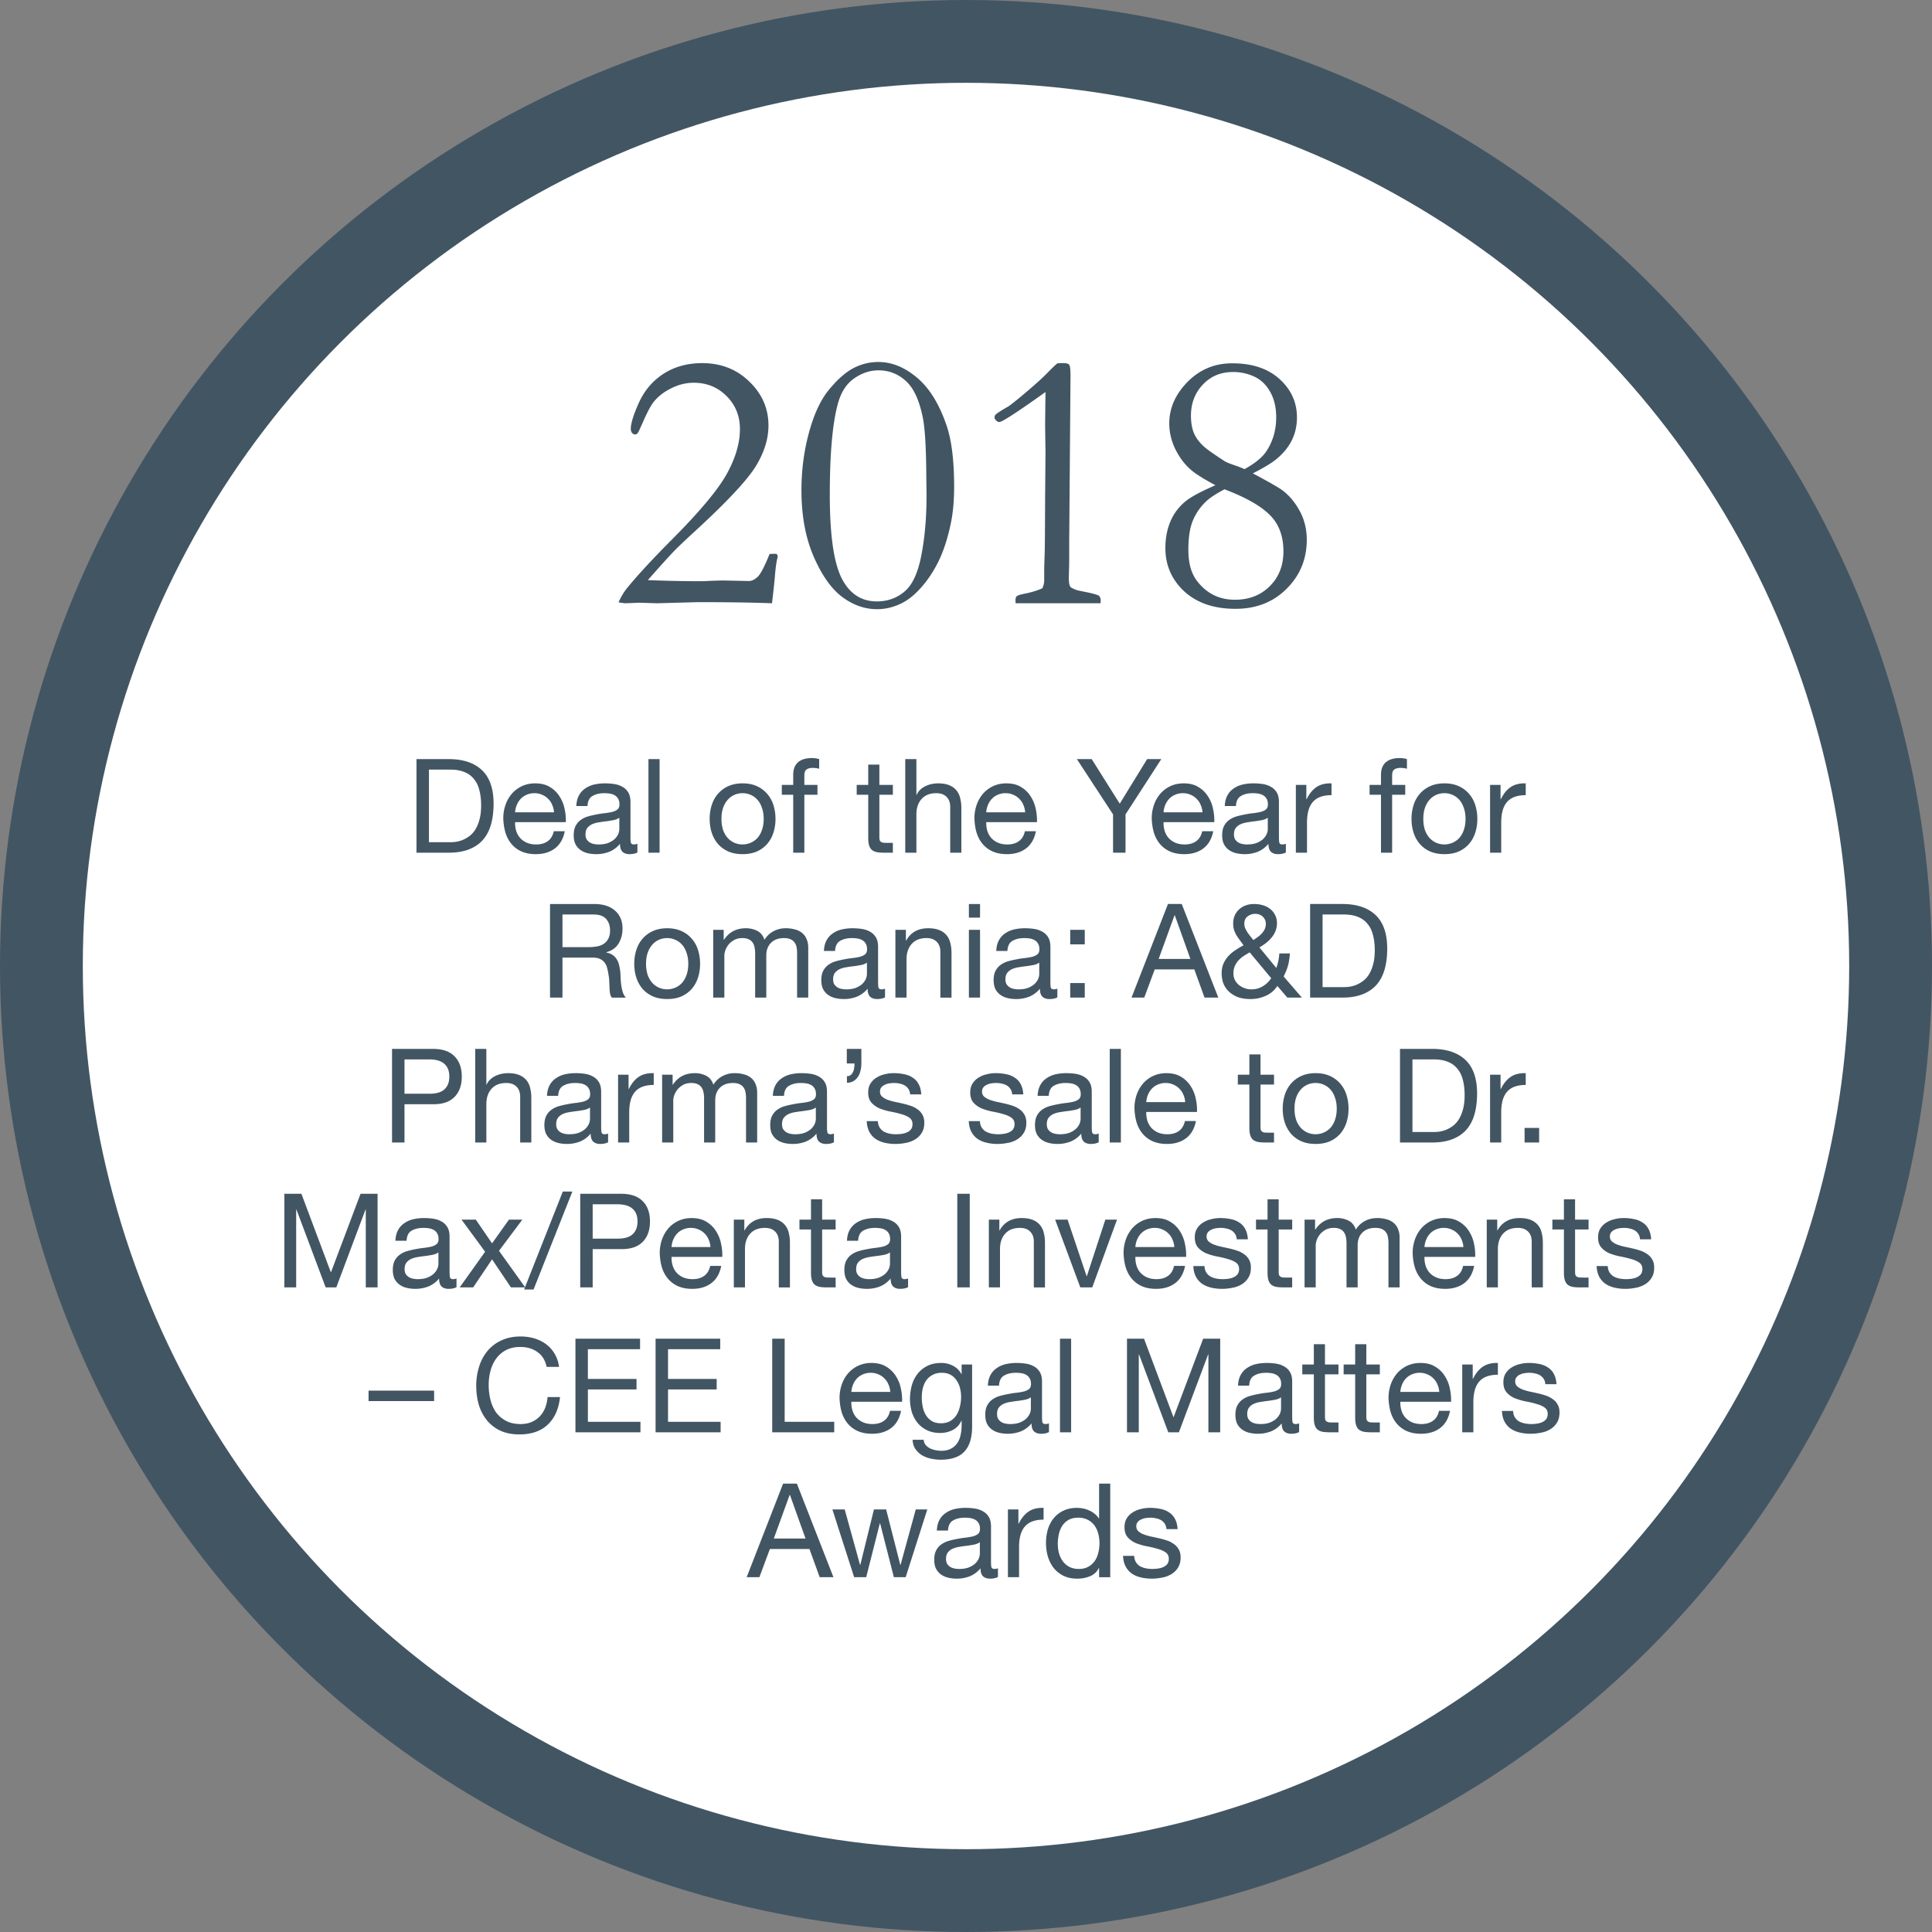
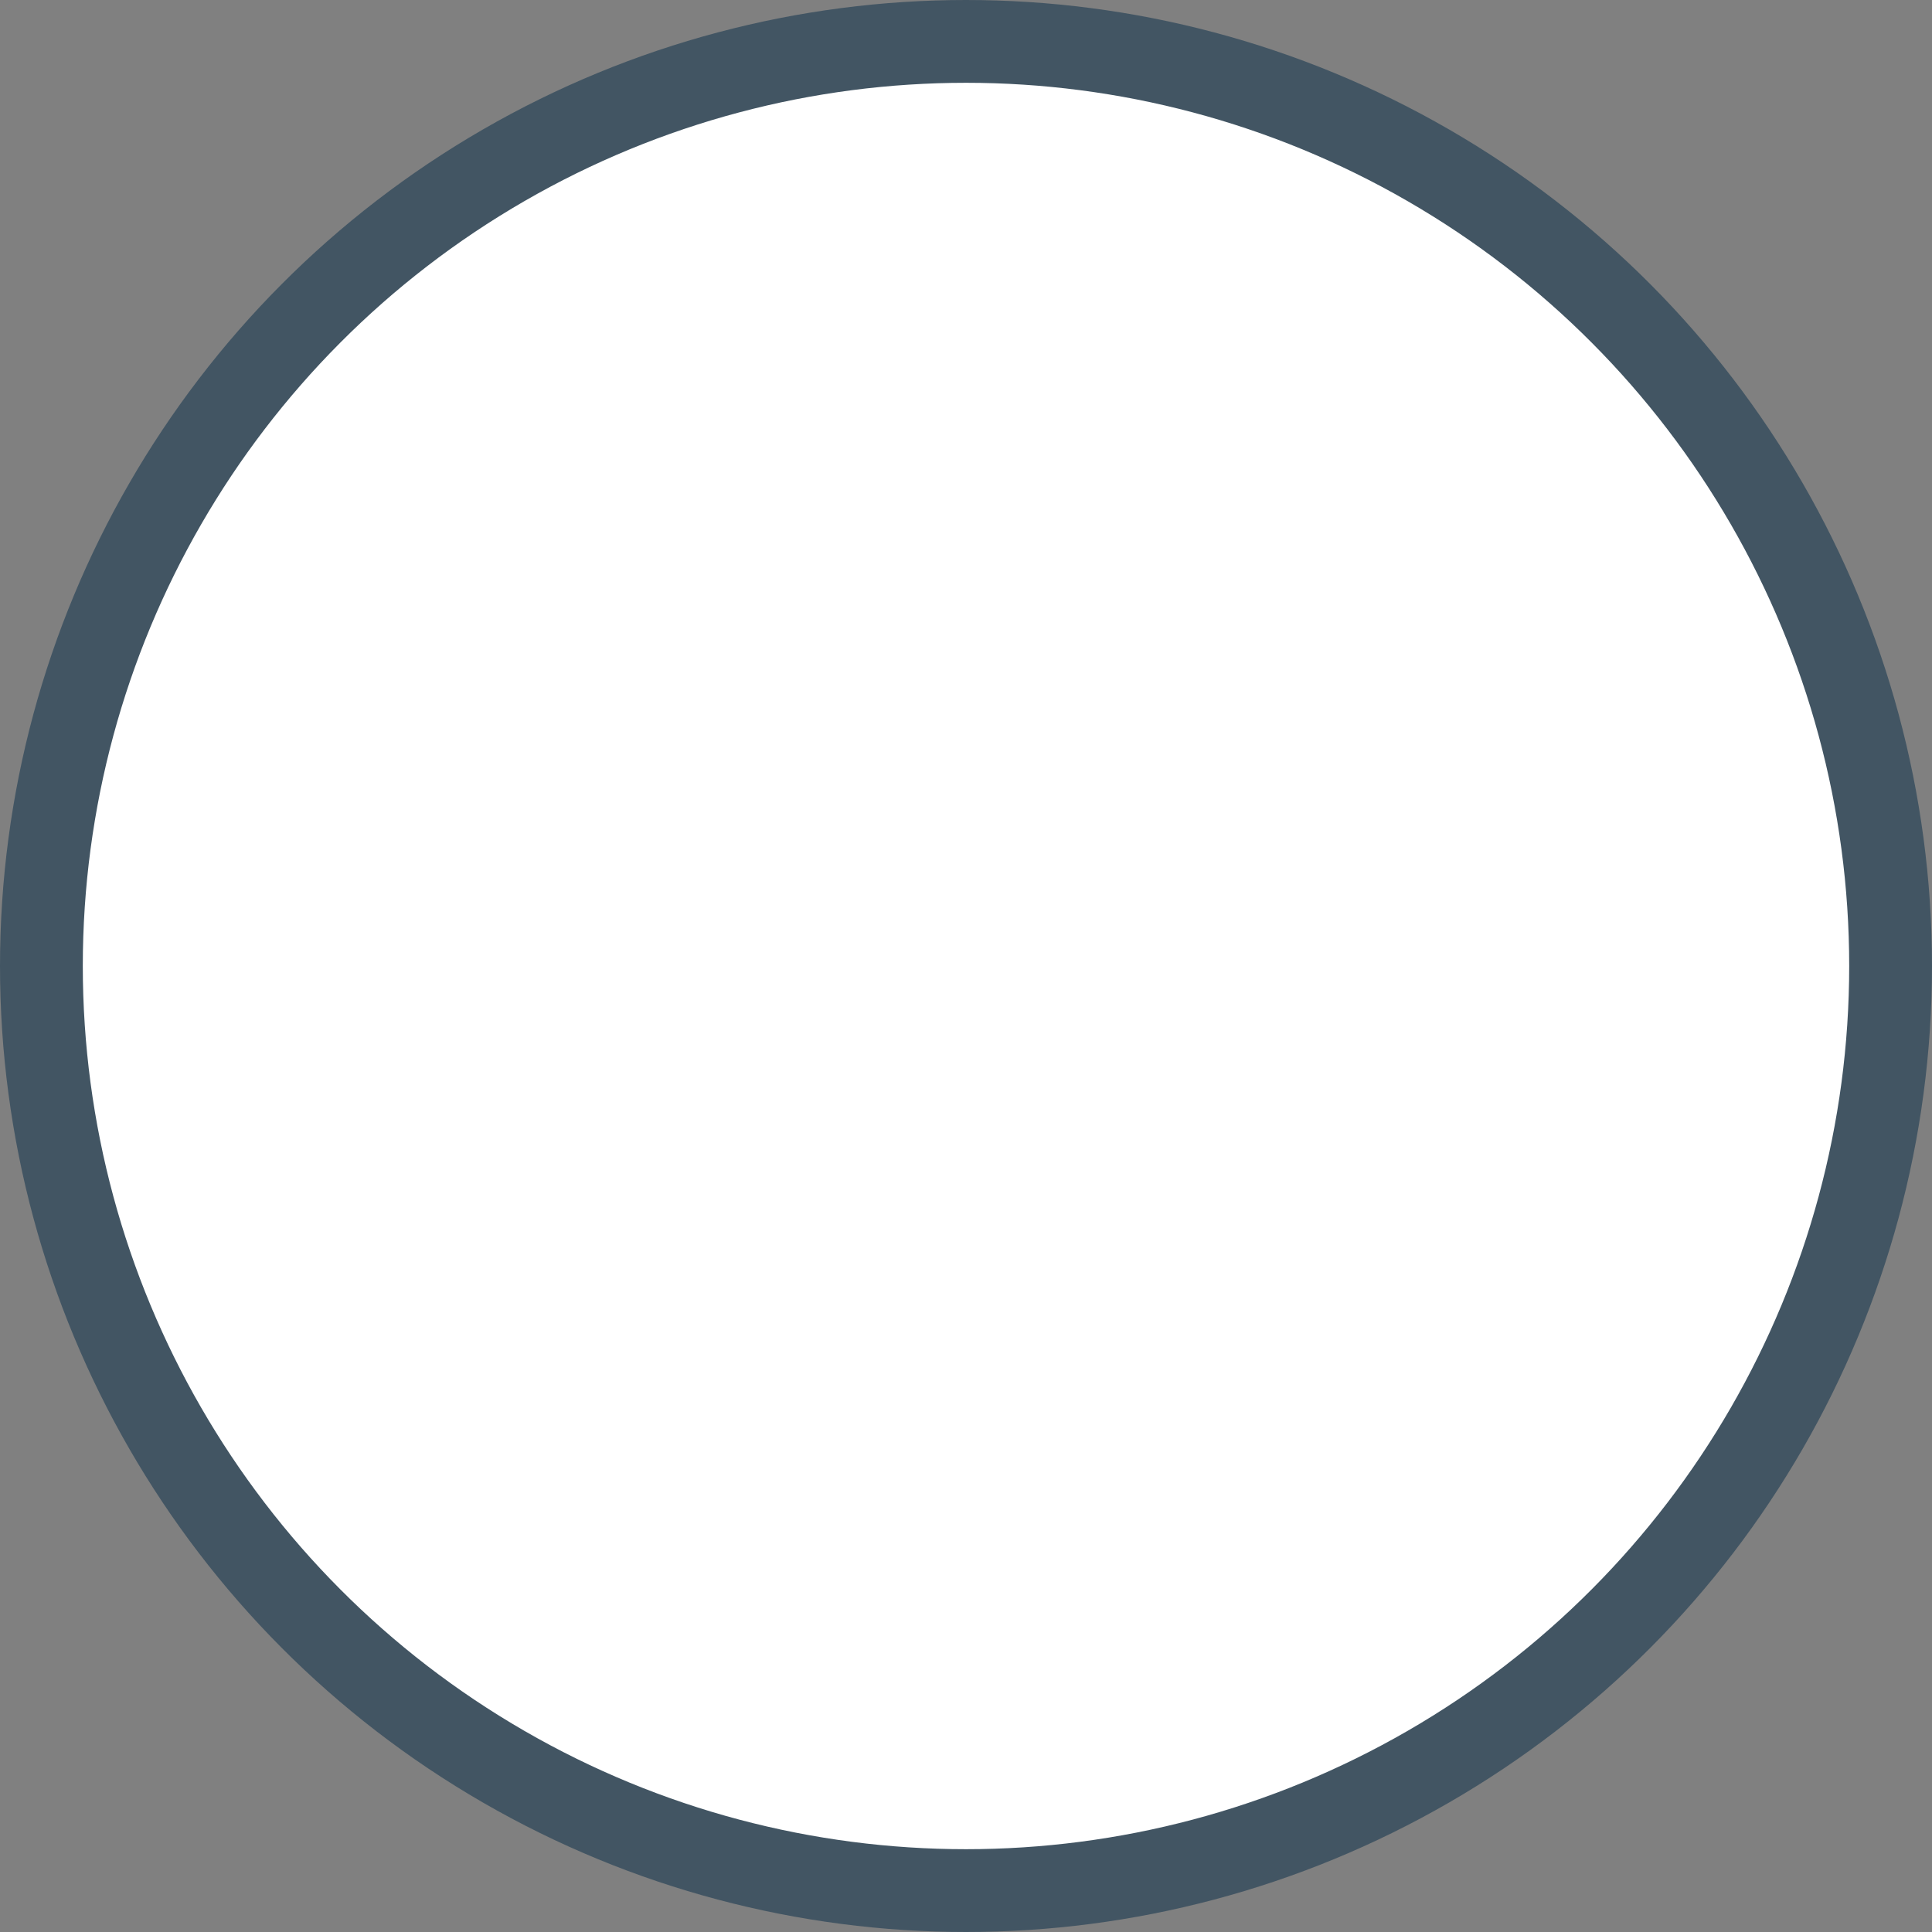
<svg xmlns="http://www.w3.org/2000/svg" width="280" height="280" viewBox="0 0 280 280" fill="none">
  <rect x="0" y="0" width="280" height="280" fill="#808080" stroke="none" />
  <circle cx="140" cy="140" r="134" fill="#fff" stroke="#425563" stroke-width="12" />
-   <path d="M62.166 122.061v-10.526h3.04c.836 0 1.539.12 2.109.361.57.228 1.032.57 1.387 1.026.367.443.627.988.779 1.634.165.633.247 1.355.247 2.166 0 .836-.089 1.551-.266 2.147-.165.582-.38 1.07-.646 1.463-.266.392-.57.703-.912.931-.33.228-.665.405-1.007.532-.342.114-.665.19-.97.228a9.6 9.6 0 0 1-.76.038h-3.001zm-1.805-12.046v13.566h4.655c1.127 0 2.103-.159 2.926-.475.823-.317 1.5-.773 2.033-1.368.532-.608.925-1.349 1.178-2.223.253-.887.38-1.9.38-3.04 0-2.179-.564-3.8-1.691-4.864-1.127-1.064-2.736-1.596-4.826-1.596H60.36zm19.933 7.714H74.65a3.27 3.27 0 0 1 .247-1.064c.14-.342.33-.64.57-.893.24-.254.525-.45.855-.589a2.776 2.776 0 0 1 1.14-.228c.405 0 .773.076 1.102.228.342.139.633.335.874.589.253.24.45.532.589.874.152.342.24.703.266 1.083zm1.558 2.736h-1.596c-.14.646-.43 1.127-.874 1.444-.43.316-.988.475-1.672.475-.532 0-.994-.089-1.387-.266a2.788 2.788 0 0 1-.97-.703 2.879 2.879 0 0 1-.55-1.026 3.989 3.989 0 0 1-.152-1.235h7.353a7.525 7.525 0 0 0-.171-1.881 5.185 5.185 0 0 0-.722-1.824 4.084 4.084 0 0 0-1.387-1.368c-.57-.368-1.292-.551-2.166-.551-.672 0-1.292.126-1.862.38a4.478 4.478 0 0 0-1.463 1.064 4.99 4.99 0 0 0-.95 1.615 5.906 5.906 0 0 0-.342 2.052 8.16 8.16 0 0 0 .323 2.071c.203.633.5 1.178.893 1.634.392.456.874.81 1.444 1.064.582.253 1.267.38 2.052.38 1.114 0 2.04-.279 2.774-.836.734-.558 1.21-1.387 1.425-2.489zm10.528 3.078c-.279.164-.665.247-1.16.247-.417 0-.753-.114-1.006-.342-.24-.241-.361-.627-.361-1.159a3.936 3.936 0 0 1-1.558 1.159 5.17 5.17 0 0 1-1.9.342c-.443 0-.868-.051-1.273-.152a2.96 2.96 0 0 1-1.026-.475 2.393 2.393 0 0 1-.703-.836c-.165-.355-.247-.779-.247-1.273 0-.558.095-1.014.285-1.368.19-.355.437-.64.74-.855a3.452 3.452 0 0 1 1.065-.513c.405-.114.817-.209 1.235-.285.443-.089.861-.152 1.254-.19.405-.051.76-.114 1.064-.19.304-.089.545-.209.722-.361.177-.165.266-.399.266-.703 0-.355-.07-.64-.21-.855a1.278 1.278 0 0 0-.512-.494 1.997 1.997 0 0 0-.703-.228 5.117 5.117 0 0 0-.76-.057c-.684 0-1.254.133-1.71.399-.456.253-.703.741-.741 1.463h-1.615c.025-.608.152-1.121.38-1.539.228-.418.532-.754.912-1.007.38-.266.81-.456 1.292-.57a6.999 6.999 0 0 1 1.577-.171c.443 0 .88.031 1.31.095.444.063.843.196 1.198.399.355.19.64.462.855.817.215.354.323.817.323 1.387v5.054c0 .38.019.658.057.836.05.177.203.266.456.266.14 0 .304-.032.494-.095v1.254zm-2.622-5.035c-.203.152-.469.266-.798.342-.33.063-.678.12-1.045.171-.355.038-.716.088-1.083.152a3.72 3.72 0 0 0-.988.266c-.291.126-.532.31-.722.551-.177.228-.266.544-.266.95 0 .266.05.494.152.684.114.177.253.323.418.437.177.114.38.196.608.247.228.05.469.076.722.076.532 0 .988-.07 1.368-.209.38-.152.69-.336.93-.551.242-.228.419-.469.533-.722.114-.266.17-.513.17-.741v-1.653zm4.22-8.493v13.566h1.615v-13.566h-1.615zm10.583 8.664c0-.596.076-1.121.228-1.577.165-.469.386-.862.665-1.178a2.81 2.81 0 0 1 .969-.722c.38-.165.779-.247 1.197-.247.418 0 .811.082 1.178.247.38.164.709.405.988.722.279.316.494.709.646 1.178.165.456.247.981.247 1.577 0 .595-.082 1.127-.247 1.596a3.316 3.316 0 0 1-.646 1.159 2.885 2.885 0 0 1-.988.703 2.99 2.99 0 0 1-2.375 0 2.94 2.94 0 0 1-.969-.703 3.569 3.569 0 0 1-.665-1.159 5.168 5.168 0 0 1-.228-1.596zm-1.71 0c0 .722.101 1.393.304 2.014.203.62.507 1.165.912 1.634.405.456.906.817 1.501 1.083.595.253 1.279.38 2.052.38.785 0 1.469-.127 2.052-.38a4.354 4.354 0 0 0 1.501-1.083 4.715 4.715 0 0 0 .912-1.634 6.444 6.444 0 0 0 .304-2.014 6.44 6.44 0 0 0-.304-2.014 4.483 4.483 0 0 0-.912-1.634 4.238 4.238 0 0 0-1.501-1.102c-.583-.266-1.267-.399-2.052-.399-.773 0-1.457.133-2.052.399a4.238 4.238 0 0 0-1.501 1.102c-.405.456-.709 1-.912 1.634a6.44 6.44 0 0 0-.304 2.014zm12.107-3.496v8.398h1.615v-8.398h1.9v-1.425h-1.9v-1.368c0-.431.108-.722.323-.874.215-.152.519-.228.912-.228.139 0 .291.012.456.038.165.012.317.044.456.095v-1.406a2.73 2.73 0 0 0-.532-.114 3.806 3.806 0 0 0-.513-.038c-.887 0-1.564.209-2.033.627-.456.405-.684 1.007-.684 1.805v1.463h-1.653v1.425h1.653zm12.487-1.425v-2.945h-1.615v2.945h-1.672v1.425h1.672v6.251c0 .456.045.823.133 1.102.089.278.222.494.399.646.19.152.431.259.722.323.304.05.665.076 1.083.076h1.235v-1.425h-.741c-.253 0-.462-.007-.627-.019a.877.877 0 0 1-.361-.133.523.523 0 0 1-.19-.266 2.209 2.209 0 0 1-.038-.456v-6.099h1.957v-1.425h-1.957zm3.751-3.743v13.566h1.615v-5.548c0-.444.057-.849.171-1.216.127-.38.311-.71.551-.988.241-.279.539-.494.893-.646.368-.152.798-.228 1.292-.228.621 0 1.109.177 1.463.532.355.354.532.836.532 1.444v6.65h1.615v-6.46c0-.532-.057-1.014-.171-1.444a2.653 2.653 0 0 0-.551-1.14 2.646 2.646 0 0 0-1.045-.741c-.43-.178-.969-.266-1.615-.266-.291 0-.595.031-.912.095a3.878 3.878 0 0 0-.893.304 2.751 2.751 0 0 0-.76.513 2.057 2.057 0 0 0-.532.76h-.038v-5.187h-1.615zm17.379 7.714h-5.643c.025-.38.108-.735.247-1.064a2.82 2.82 0 0 1 .57-.893c.241-.254.526-.45.855-.589a2.776 2.776 0 0 1 1.14-.228c.405 0 .773.076 1.102.228.342.139.633.335.874.589.253.24.45.532.589.874.152.342.241.703.266 1.083zm1.558 2.736h-1.596c-.139.646-.431 1.127-.874 1.444-.431.316-.988.475-1.672.475-.532 0-.994-.089-1.387-.266a2.78 2.78 0 0 1-.969-.703 2.884 2.884 0 0 1-.551-1.026 3.977 3.977 0 0 1-.152-1.235h7.353a7.562 7.562 0 0 0-.171-1.881 5.187 5.187 0 0 0-.722-1.824 4.081 4.081 0 0 0-1.387-1.368c-.57-.368-1.292-.551-2.166-.551-.671 0-1.292.126-1.862.38a4.482 4.482 0 0 0-1.463 1.064 4.996 4.996 0 0 0-.95 1.615 5.906 5.906 0 0 0-.342 2.052c.025.747.133 1.437.323 2.071.203.633.5 1.178.893 1.634.393.456.874.81 1.444 1.064.583.253 1.267.38 2.052.38 1.115 0 2.039-.279 2.774-.836.735-.558 1.21-1.387 1.425-2.489zm12.985-2.432l5.187-8.018h-2.052l-3.971 6.46-4.066-6.46h-2.147l5.244 8.018v5.548h1.805v-5.548zm11.155-.304h-5.643c.026-.38.108-.735.247-1.064.14-.342.33-.64.57-.893.241-.254.526-.45.855-.589a2.776 2.776 0 0 1 1.14-.228c.406 0 .773.076 1.102.228.342.139.634.335.874.589.254.24.45.532.589.874.152.342.241.703.266 1.083zm1.558 2.736h-1.596c-.139.646-.43 1.127-.874 1.444-.43.316-.988.475-1.672.475-.532 0-.994-.089-1.387-.266a2.8 2.8 0 0 1-.969-.703 2.884 2.884 0 0 1-.551-1.026 4.007 4.007 0 0 1-.152-1.235h7.353a7.469 7.469 0 0 0-.171-1.881 5.168 5.168 0 0 0-.722-1.824 4.081 4.081 0 0 0-1.387-1.368c-.57-.368-1.292-.551-2.166-.551-.671 0-1.292.126-1.862.38a4.482 4.482 0 0 0-1.463 1.064 4.996 4.996 0 0 0-.95 1.615 5.906 5.906 0 0 0-.342 2.052c.026.747.133 1.437.323 2.071.203.633.501 1.178.893 1.634.393.456.874.81 1.444 1.064.583.253 1.267.38 2.052.38 1.115 0 2.04-.279 2.774-.836.735-.558 1.21-1.387 1.425-2.489zm10.528 3.078c-.278.164-.665.247-1.159.247-.418 0-.753-.114-1.007-.342-.24-.241-.361-.627-.361-1.159a3.93 3.93 0 0 1-1.558 1.159 5.166 5.166 0 0 1-1.9.342c-.443 0-.867-.051-1.273-.152a2.972 2.972 0 0 1-1.026-.475 2.404 2.404 0 0 1-.703-.836c-.164-.355-.247-.779-.247-1.273 0-.558.095-1.014.285-1.368.19-.355.437-.64.741-.855a3.463 3.463 0 0 1 1.064-.513c.406-.114.817-.209 1.235-.285a12.57 12.57 0 0 1 1.254-.19 9.12 9.12 0 0 0 1.064-.19c.304-.089.545-.209.722-.361.178-.165.266-.399.266-.703 0-.355-.069-.64-.209-.855a1.27 1.27 0 0 0-.513-.494 1.993 1.993 0 0 0-.703-.228 5.107 5.107 0 0 0-.76-.057c-.684 0-1.254.133-1.71.399-.456.253-.703.741-.741 1.463h-1.615c.026-.608.152-1.121.38-1.539.228-.418.532-.754.912-1.007.38-.266.811-.456 1.292-.57a7 7 0 0 1 1.577-.171c.444 0 .881.031 1.311.095.444.063.843.196 1.197.399.355.19.64.462.855.817.216.354.323.817.323 1.387v5.054c0 .38.019.658.057.836.051.177.203.266.456.266.14 0 .304-.032.494-.095v1.254zm-2.622-5.035c-.202.152-.468.266-.798.342-.329.063-.677.12-1.045.171-.354.038-.715.088-1.083.152a3.73 3.73 0 0 0-.988.266 1.83 1.83 0 0 0-.722.551c-.177.228-.266.544-.266.95 0 .266.051.494.152.684.114.177.254.323.418.437.178.114.38.196.608.247.228.05.469.076.722.076.532 0 .988-.07 1.368-.209a3.12 3.12 0 0 0 .931-.551c.241-.228.418-.469.532-.722.114-.266.171-.513.171-.741v-1.653zm4.068-4.75v9.823h1.615v-4.37c0-.634.064-1.191.19-1.672.127-.494.33-.912.608-1.254a2.605 2.605 0 0 1 1.102-.779c.456-.178 1.007-.266 1.653-.266v-1.71c-.874-.026-1.596.152-2.166.532-.57.38-1.051.969-1.444 1.767h-.038v-2.071h-1.52zm12.338 1.425v8.398h1.615v-8.398h1.9v-1.425h-1.9v-1.368c0-.431.107-.722.323-.874.215-.152.519-.228.912-.228.139 0 .291.012.456.038.164.012.316.044.456.095v-1.406a2.746 2.746 0 0 0-.532-.114 3.806 3.806 0 0 0-.513-.038c-.887 0-1.565.209-2.033.627-.456.405-.684 1.007-.684 1.805v1.463h-1.653v1.425h1.653zm6.135 3.496c0-.596.076-1.121.228-1.577.164-.469.386-.862.665-1.178.278-.317.601-.558.969-.722.38-.165.779-.247 1.197-.247.418 0 .81.082 1.178.247.38.164.709.405.988.722.278.316.494.709.646 1.178.164.456.247.981.247 1.577 0 .595-.083 1.127-.247 1.596a3.332 3.332 0 0 1-.646 1.159 2.885 2.885 0 0 1-.988.703 2.99 2.99 0 0 1-2.375 0 2.92 2.92 0 0 1-.969-.703 3.55 3.55 0 0 1-.665-1.159 5.168 5.168 0 0 1-.228-1.596zm-1.71 0c0 .722.101 1.393.304 2.014.202.62.506 1.165.912 1.634.405.456.905.817 1.501 1.083.595.253 1.279.38 2.052.38.785 0 1.469-.127 2.052-.38a4.363 4.363 0 0 0 1.501-1.083 4.715 4.715 0 0 0 .912-1.634 6.474 6.474 0 0 0 .304-2.014 6.47 6.47 0 0 0-.304-2.014 4.483 4.483 0 0 0-.912-1.634 4.246 4.246 0 0 0-1.501-1.102c-.583-.266-1.267-.399-2.052-.399-.773 0-1.457.133-2.052.399a4.229 4.229 0 0 0-1.501 1.102c-.406.456-.71 1-.912 1.634a6.44 6.44 0 0 0-.304 2.014zm11.385-4.921v9.823h1.615v-4.37c0-.634.063-1.191.19-1.672.127-.494.329-.912.608-1.254a2.605 2.605 0 0 1 1.102-.779c.456-.178 1.007-.266 1.653-.266v-1.71c-.874-.026-1.596.152-2.166.532-.57.38-1.051.969-1.444 1.767h-.038v-2.071h-1.52zm-136.24 17.257v13.566h1.805v-5.795h4.408c.444 0 .798.069 1.064.209.266.126.482.304.646.532.165.215.285.475.361.779.076.291.14.601.19.931a6.6 6.6 0 0 1 .114 1.007l.038.969c.013.291.038.557.076.798.051.24.14.43.266.57h2.014a2.48 2.48 0 0 1-.437-.779 7.448 7.448 0 0 1-.209-.95 8.783 8.783 0 0 1-.095-1.007 25.092 25.092 0 0 0-.057-1.007 7.4 7.4 0 0 0-.17-.95 2.445 2.445 0 0 0-.324-.817 1.895 1.895 0 0 0-.589-.646c-.24-.178-.557-.304-.95-.38v-.038c.824-.228 1.42-.653 1.786-1.273.38-.621.57-1.343.57-2.166 0-1.102-.367-1.97-1.102-2.603-.722-.634-1.729-.95-3.02-.95h-6.385zm5.567 6.251h-3.762v-4.731h4.484c.85 0 1.463.215 1.843.646.38.43.57.988.57 1.672 0 .494-.088.899-.266 1.216a2.02 2.02 0 0 1-.684.741 2.64 2.64 0 0 1-.988.361c-.38.063-.779.095-1.197.095zm8.352 2.413c0-.596.076-1.121.228-1.577a3.52 3.52 0 0 1 .665-1.178c.279-.317.602-.558.97-.722.38-.165.778-.247 1.196-.247.418 0 .81.082 1.178.247.38.164.71.405.988.722.279.316.494.709.646 1.178.165.456.247.981.247 1.577 0 .595-.082 1.127-.247 1.596a3.322 3.322 0 0 1-.646 1.159 2.882 2.882 0 0 1-.988.703 2.99 2.99 0 0 1-2.375 0 2.932 2.932 0 0 1-.969-.703 3.567 3.567 0 0 1-.665-1.159 5.168 5.168 0 0 1-.228-1.596zm-1.71 0c0 .722.102 1.393.304 2.014.203.62.507 1.165.912 1.634.406.456.906.817 1.501 1.083.596.253 1.28.38 2.052.38.786 0 1.47-.127 2.052-.38a4.35 4.35 0 0 0 1.501-1.083c.406-.469.71-1.014.912-1.634a6.444 6.444 0 0 0 .304-2.014 6.44 6.44 0 0 0-.304-2.014 4.454 4.454 0 0 0-.912-1.634 4.235 4.235 0 0 0-1.5-1.102c-.583-.266-1.267-.399-2.053-.399-.772 0-1.456.133-2.052.399a4.237 4.237 0 0 0-1.5 1.102c-.406.456-.71 1-.913 1.634a6.449 6.449 0 0 0-.304 2.014zm11.442-4.921v9.823h1.615v-6.118c0-.19.045-.425.133-.703.102-.292.254-.57.456-.836.216-.266.488-.494.817-.684.342-.19.748-.285 1.216-.285.368 0 .665.057.893.171.241.101.431.253.57.456.14.19.235.418.285.684.064.266.095.557.095.874v6.441h1.615v-6.118c0-.76.228-1.368.684-1.824.456-.456 1.083-.684 1.881-.684.393 0 .71.057.95.171.254.114.45.272.589.475.14.19.235.418.285.684.051.266.076.551.076.855v6.441h1.615v-7.201c0-.507-.082-.938-.247-1.292a2.145 2.145 0 0 0-.665-.893 2.571 2.571 0 0 0-1.026-.494 4.767 4.767 0 0 0-1.33-.171 3.72 3.72 0 0 0-1.786.437 3.452 3.452 0 0 0-1.292 1.235c-.202-.608-.551-1.039-1.045-1.292a3.56 3.56 0 0 0-1.653-.38c-1.38 0-2.438.557-3.173 1.672h-.038v-1.444h-1.52zm24.901 9.785c-.279.164-.665.247-1.159.247-.418 0-.754-.114-1.007-.342-.241-.241-.361-.627-.361-1.159a3.943 3.943 0 0 1-1.558 1.159 5.17 5.17 0 0 1-1.9.342 5.24 5.24 0 0 1-1.273-.152 2.955 2.955 0 0 1-1.026-.475 2.383 2.383 0 0 1-.703-.836c-.165-.355-.247-.779-.247-1.273 0-.558.095-1.014.285-1.368.19-.355.437-.64.741-.855a3.442 3.442 0 0 1 1.064-.513c.405-.114.817-.209 1.235-.285.443-.089.861-.152 1.254-.19a9.16 9.16 0 0 0 1.064-.19c.304-.089.544-.209.722-.361.177-.165.266-.399.266-.703 0-.355-.07-.64-.209-.855a1.282 1.282 0 0 0-.513-.494 2 2 0 0 0-.703-.228 5.127 5.127 0 0 0-.76-.057c-.684 0-1.254.133-1.71.399-.456.253-.703.741-.741 1.463h-1.615c.025-.608.152-1.121.38-1.539.228-.418.532-.754.912-1.007a3.72 3.72 0 0 1 1.292-.57 6.994 6.994 0 0 1 1.577-.171c.443 0 .88.031 1.311.095.443.063.842.196 1.197.399.354.19.639.462.855.817.215.354.323.817.323 1.387v5.054c0 .38.019.658.057.836.05.177.202.266.456.266.139 0 .304-.032.494-.095v1.254zm-2.622-5.035c-.203.152-.469.266-.798.342-.33.063-.678.12-1.045.171-.355.038-.716.088-1.083.152a3.71 3.71 0 0 0-.988.266c-.292.126-.532.31-.722.551-.178.228-.266.544-.266.95 0 .266.05.494.152.684.114.177.253.323.418.437.177.114.38.196.608.247.228.05.468.076.722.076.532 0 .988-.07 1.368-.209.38-.152.69-.336.931-.551.24-.228.418-.469.532-.722.114-.266.171-.513.171-.741v-1.653zm4.125-4.75v9.823h1.615v-5.548c0-.444.057-.849.171-1.216.126-.38.31-.71.551-.988a2.41 2.41 0 0 1 .893-.646c.367-.152.798-.228 1.292-.228.62 0 1.108.177 1.463.532.354.354.532.836.532 1.444v6.65h1.615v-6.46c0-.532-.057-1.014-.171-1.444a2.664 2.664 0 0 0-.551-1.14 2.653 2.653 0 0 0-1.045-.741c-.431-.178-.969-.266-1.615-.266-1.457 0-2.521.595-3.192 1.786h-.038v-1.558h-1.52zm12.267-1.767v-1.976h-1.615v1.976h1.615zm-1.615 1.767v9.823h1.615v-9.823h-1.615zm12.819 9.785c-.278.164-.665.247-1.159.247-.418 0-.753-.114-1.007-.342-.24-.241-.361-.627-.361-1.159a3.93 3.93 0 0 1-1.558 1.159 5.166 5.166 0 0 1-1.9.342c-.443 0-.867-.051-1.273-.152a2.972 2.972 0 0 1-1.026-.475 2.404 2.404 0 0 1-.703-.836c-.164-.355-.247-.779-.247-1.273 0-.558.095-1.014.285-1.368.19-.355.437-.64.741-.855a3.463 3.463 0 0 1 1.064-.513c.406-.114.817-.209 1.235-.285a12.57 12.57 0 0 1 1.254-.19 9.12 9.12 0 0 0 1.064-.19c.304-.089.545-.209.722-.361.178-.165.266-.399.266-.703 0-.355-.069-.64-.209-.855a1.27 1.27 0 0 0-.513-.494 1.993 1.993 0 0 0-.703-.228 5.107 5.107 0 0 0-.76-.057c-.684 0-1.254.133-1.71.399-.456.253-.703.741-.741 1.463h-1.615c.026-.608.152-1.121.38-1.539.228-.418.532-.754.912-1.007.38-.266.811-.456 1.292-.57a7 7 0 0 1 1.577-.171c.444 0 .881.031 1.311.095.444.063.843.196 1.197.399.355.19.64.462.855.817.216.354.323.817.323 1.387v5.054c0 .38.019.658.057.836.051.177.203.266.456.266.14 0 .304-.032.494-.095v1.254zm-2.622-5.035c-.202.152-.468.266-.798.342-.329.063-.677.12-1.045.171-.354.038-.715.088-1.083.152a3.73 3.73 0 0 0-.988.266 1.83 1.83 0 0 0-.722.551c-.177.228-.266.544-.266.95 0 .266.051.494.152.684.114.177.254.323.418.437.178.114.38.196.608.247.228.05.469.076.722.076.532 0 .988-.07 1.368-.209a3.12 3.12 0 0 0 .931-.551c.241-.228.418-.469.532-.722.114-.266.171-.513.171-.741v-1.653zm6.595-2.641v-2.109h-2.109v2.109h2.109zm-2.109 5.605v2.109h2.109v-2.109h-2.109zm12.819-3.496l2.299-6.327h.038l2.261 6.327h-4.598zm1.349-7.961l-5.282 13.566h1.843l1.52-4.085h5.738l1.482 4.085h1.995l-5.301-13.566h-1.995zm12.377 5.225l-.456-.57a8.263 8.263 0 0 1-.418-.57 4.78 4.78 0 0 1-.323-.608 1.725 1.725 0 0 1-.114-.608c0-.494.165-.855.494-1.083a1.766 1.766 0 0 1 1.064-.361c.481 0 .861.145 1.14.437.279.278.418.614.418 1.007 0 .291-.057.557-.171.798-.114.228-.26.437-.437.627s-.374.361-.589.513c-.215.152-.418.291-.608.418zm3.477 6.65l1.444 1.691h2.109l-2.641-3.059c.139-.304.26-.57.361-.798.101-.241.184-.482.247-.722.076-.241.133-.501.171-.779.051-.292.095-.64.133-1.045h-1.539a7.481 7.481 0 0 1-.437 2.109l-2.451-2.983c.329-.19.646-.399.95-.627.304-.241.576-.507.817-.798.241-.292.431-.608.57-.95.139-.355.209-.735.209-1.14 0-.456-.095-.855-.285-1.197a2.43 2.43 0 0 0-.722-.874 3 3 0 0 0-1.064-.532 4.34 4.34 0 0 0-1.216-.171 3.51 3.51 0 0 0-1.311.228c-.38.152-.703.361-.969.627-.253.253-.45.551-.589.893-.127.329-.19.677-.19 1.045 0 .342.038.652.114.931.089.266.203.525.342.779.152.24.317.481.494.722.177.24.361.494.551.76-.431.228-.842.475-1.235.741-.38.253-.716.544-1.007.874a4.097 4.097 0 0 0-.684 1.083c-.165.405-.247.874-.247 1.406 0 .278.044.627.133 1.045.101.418.304.823.608 1.216.304.392.735.728 1.292 1.007.557.278 1.292.418 2.204.418.747 0 1.469-.159 2.166-.475a3.757 3.757 0 0 0 1.672-1.425zm-4.009-4.864l3.116 3.743a3.782 3.782 0 0 1-1.235 1.178c-.481.291-1.032.437-1.653.437-.329 0-.652-.057-.969-.171a3.024 3.024 0 0 1-.817-.456 2.509 2.509 0 0 1-.589-.722 2.18 2.18 0 0 1-.209-.95c0-.406.063-.754.19-1.045.127-.304.298-.577.513-.817.215-.241.462-.456.741-.646.291-.19.595-.374.912-.551zm10.562 5.035v-10.526h3.04c.836 0 1.539.12 2.109.361.57.228 1.032.57 1.387 1.026.367.443.627.988.779 1.634.164.633.247 1.355.247 2.166 0 .836-.089 1.551-.266 2.147-.165.582-.38 1.07-.646 1.463-.266.392-.57.703-.912.931a4.57 4.57 0 0 1-1.007.532c-.342.114-.665.19-.969.228a9.615 9.615 0 0 1-.76.038h-3.002zm-1.805-12.046v13.566h4.655c1.127 0 2.102-.159 2.926-.475.823-.317 1.501-.773 2.033-1.368.532-.608.924-1.349 1.178-2.223.253-.887.38-1.9.38-3.04 0-2.179-.564-3.8-1.691-4.864-1.128-1.064-2.736-1.596-4.826-1.596h-4.655zM58.622 158.513v-4.978h3.534c1.026 0 1.773.215 2.242.646.481.418.722 1.032.722 1.843 0 .81-.24 1.431-.722 1.862-.469.43-1.216.639-2.242.627h-3.534zm-1.805-6.498v13.566h1.805v-5.548h4.142c1.368.012 2.4-.336 3.097-1.045.71-.71 1.064-1.698 1.064-2.964 0-1.267-.355-2.249-1.064-2.945-.697-.71-1.729-1.064-3.097-1.064h-5.947zm12.054 0v13.566h1.615v-5.548c0-.444.057-.849.171-1.216.127-.38.31-.71.551-.988.24-.279.539-.494.893-.646.368-.152.798-.228 1.292-.228.62 0 1.109.177 1.463.532.355.354.532.836.532 1.444v6.65h1.615v-6.46c0-.532-.057-1.014-.17-1.444a2.657 2.657 0 0 0-.552-1.14 2.649 2.649 0 0 0-1.045-.741c-.43-.178-.969-.266-1.615-.266a4.6 4.6 0 0 0-.912.095 3.867 3.867 0 0 0-.893.304 2.741 2.741 0 0 0-.76.513 2.052 2.052 0 0 0-.532.76h-.038v-5.187h-1.615zm19.26 13.528c-.279.164-.665.247-1.16.247-.417 0-.753-.114-1.006-.342-.24-.241-.361-.627-.361-1.159a3.937 3.937 0 0 1-1.558 1.159 5.17 5.17 0 0 1-1.9.342c-.444 0-.868-.051-1.273-.152a2.96 2.96 0 0 1-1.026-.475 2.392 2.392 0 0 1-.703-.836c-.165-.355-.247-.779-.247-1.273 0-.558.095-1.014.285-1.368.19-.355.437-.64.74-.855a3.451 3.451 0 0 1 1.065-.513c.405-.114.817-.209 1.235-.285.443-.089.861-.152 1.254-.19.405-.051.76-.114 1.064-.19.304-.089.545-.209.722-.361.177-.165.266-.399.266-.703 0-.355-.07-.64-.21-.855a1.278 1.278 0 0 0-.512-.494 1.997 1.997 0 0 0-.703-.228 5.118 5.118 0 0 0-.76-.057c-.684 0-1.254.133-1.71.399-.456.253-.703.741-.741 1.463h-1.615c.025-.608.152-1.121.38-1.539.228-.418.532-.754.912-1.007.38-.266.81-.456 1.292-.57a6.998 6.998 0 0 1 1.577-.171c.443 0 .88.031 1.31.095.444.063.843.196 1.198.399.355.19.64.462.855.817.215.354.323.817.323 1.387v5.054c0 .38.019.658.057.836.05.177.203.266.456.266.14 0 .304-.032.494-.095v1.254zm-2.622-5.035c-.203.152-.469.266-.798.342-.33.063-.678.12-1.045.171-.355.038-.716.088-1.083.152-.367.05-.697.139-.988.266-.291.126-.532.31-.722.551-.178.228-.266.544-.266.95 0 .266.05.494.152.684.114.177.253.323.418.437.177.114.38.196.608.247.228.05.469.076.722.076.532 0 .988-.07 1.368-.209.38-.152.69-.336.93-.551.242-.228.419-.469.533-.722.114-.266.17-.513.17-.741v-1.653zm4.068-4.75v9.823h1.615v-4.37c0-.634.063-1.191.19-1.672a3.22 3.22 0 0 1 .608-1.254 2.603 2.603 0 0 1 1.102-.779c.456-.178 1.007-.266 1.653-.266v-1.71c-.874-.026-1.596.152-2.166.532-.57.38-1.051.969-1.444 1.767h-.038v-2.071h-1.52zm6.384 0v9.823h1.615v-6.118c0-.19.044-.425.133-.703.101-.292.253-.57.456-.836.215-.266.488-.494.817-.684.342-.19.747-.285 1.216-.285.367 0 .665.057.893.171.241.101.431.253.57.456.139.19.234.418.285.684.063.266.095.557.095.874v6.441h1.615v-6.118c0-.76.228-1.368.684-1.824.456-.456 1.083-.684 1.881-.684.393 0 .709.057.95.171.253.114.45.272.589.475.139.19.234.418.285.684.051.266.076.551.076.855v6.441h1.615v-7.201c0-.507-.082-.938-.247-1.292a2.154 2.154 0 0 0-.665-.893 2.584 2.584 0 0 0-1.026-.494 4.772 4.772 0 0 0-1.33-.171 3.72 3.72 0 0 0-1.786.437 3.445 3.445 0 0 0-1.292 1.235c-.203-.608-.551-1.039-1.045-1.292a3.56 3.56 0 0 0-1.653-.38c-1.38 0-2.438.557-3.173 1.672h-.038v-1.444h-1.52zm24.9 9.785c-.278.164-.665.247-1.159.247-.418 0-.753-.114-1.007-.342-.24-.241-.361-.627-.361-1.159a3.93 3.93 0 0 1-1.558 1.159 5.166 5.166 0 0 1-1.9.342c-.443 0-.867-.051-1.273-.152a2.972 2.972 0 0 1-1.026-.475 2.404 2.404 0 0 1-.703-.836c-.164-.355-.247-.779-.247-1.273 0-.558.095-1.014.285-1.368.19-.355.437-.64.741-.855a3.463 3.463 0 0 1 1.064-.513c.406-.114.817-.209 1.235-.285a12.57 12.57 0 0 1 1.254-.19 9.12 9.12 0 0 0 1.064-.19c.304-.089.545-.209.722-.361.178-.165.266-.399.266-.703 0-.355-.069-.64-.209-.855a1.27 1.27 0 0 0-.513-.494 1.993 1.993 0 0 0-.703-.228 5.107 5.107 0 0 0-.76-.057c-.684 0-1.254.133-1.71.399-.456.253-.703.741-.741 1.463h-1.615c.026-.608.152-1.121.38-1.539.228-.418.532-.754.912-1.007.38-.266.811-.456 1.292-.57a7 7 0 0 1 1.577-.171c.444 0 .881.031 1.311.095.444.063.843.196 1.197.399.355.19.64.462.855.817.216.354.323.817.323 1.387v5.054c0 .38.019.658.057.836.051.177.203.266.456.266.14 0 .304-.032.494-.095v1.254zm-2.622-5.035c-.202.152-.468.266-.798.342-.329.063-.677.12-1.045.171-.354.038-.715.088-1.083.152a3.73 3.73 0 0 0-.988.266 1.83 1.83 0 0 0-.722.551c-.177.228-.266.544-.266.95 0 .266.051.494.152.684.114.177.254.323.418.437.178.114.38.196.608.247.228.05.469.076.722.076.532 0 .988-.07 1.368-.209a3.12 3.12 0 0 0 .931-.551c.241-.228.418-.469.532-.722.114-.266.171-.513.171-.741v-1.653zm4.486-8.493v2.109h1.121c0 .215-.019.437-.057.665a1.76 1.76 0 0 1-.171.589 1.3 1.3 0 0 1-.342.437.882.882 0 0 1-.532.152v.95c.368 0 .678-.076.931-.228.266-.152.482-.355.646-.608.178-.254.304-.545.38-.874.089-.342.133-.703.133-1.083v-2.109h-2.109zm4.505 10.469h-1.615c.026.608.152 1.127.38 1.558.228.418.532.76.912 1.026.38.253.817.437 1.311.551a6.914 6.914 0 0 0 1.558.171c.494 0 .988-.051 1.482-.152a3.825 3.825 0 0 0 1.349-.494c.406-.241.729-.558.969-.95.254-.393.38-.887.38-1.482 0-.469-.095-.862-.285-1.178a2.227 2.227 0 0 0-.722-.779 3.498 3.498 0 0 0-1.026-.513c-.38-.127-.772-.235-1.178-.323a35.7 35.7 0 0 0-1.14-.247 8.369 8.369 0 0 1-1.026-.304 2.772 2.772 0 0 1-.76-.456.956.956 0 0 1-.285-.703c0-.254.064-.456.19-.608.127-.165.292-.292.494-.38.203-.102.425-.171.665-.209.254-.038.501-.057.741-.057.266 0 .526.031.779.095.266.05.507.139.722.266.216.126.393.297.532.513.14.202.222.462.247.779h1.615c-.038-.596-.164-1.09-.38-1.482a2.426 2.426 0 0 0-.874-.95 3.224 3.224 0 0 0-1.235-.494 7.234 7.234 0 0 0-1.539-.152c-.43 0-.867.057-1.311.171a3.75 3.75 0 0 0-1.178.494c-.342.215-.627.5-.855.855-.215.354-.323.779-.323 1.273 0 .633.159 1.127.475 1.482.317.354.71.633 1.178.836.482.19 1.001.342 1.558.456.558.101 1.071.221 1.539.361.482.126.881.297 1.197.513.317.215.475.532.475.95 0 .304-.076.557-.228.76-.152.19-.348.335-.589.437a2.8 2.8 0 0 1-.76.209 5.898 5.898 0 0 1-.798.057 4.96 4.96 0 0 1-.969-.095 3.028 3.028 0 0 1-.836-.304 1.882 1.882 0 0 1-.589-.589 1.882 1.882 0 0 1-.247-.912zm14.788 0h-1.615c.026.608.152 1.127.38 1.558.228.418.532.76.912 1.026.38.253.817.437 1.311.551a6.914 6.914 0 0 0 1.558.171c.494 0 .988-.051 1.482-.152a3.825 3.825 0 0 0 1.349-.494c.406-.241.729-.558.969-.95.254-.393.38-.887.38-1.482 0-.469-.095-.862-.285-1.178a2.227 2.227 0 0 0-.722-.779 3.498 3.498 0 0 0-1.026-.513c-.38-.127-.772-.235-1.178-.323a35.7 35.7 0 0 0-1.14-.247 8.369 8.369 0 0 1-1.026-.304 2.772 2.772 0 0 1-.76-.456.956.956 0 0 1-.285-.703c0-.254.064-.456.19-.608.127-.165.292-.292.494-.38.203-.102.425-.171.665-.209.254-.038.501-.057.741-.057.266 0 .526.031.779.095.266.05.507.139.722.266.216.126.393.297.532.513.14.202.222.462.247.779h1.615c-.038-.596-.164-1.09-.38-1.482a2.426 2.426 0 0 0-.874-.95 3.224 3.224 0 0 0-1.235-.494 7.234 7.234 0 0 0-1.539-.152c-.43 0-.867.057-1.311.171a3.75 3.75 0 0 0-1.178.494c-.342.215-.627.5-.855.855-.215.354-.323.779-.323 1.273 0 .633.159 1.127.475 1.482.317.354.71.633 1.178.836.482.19 1.001.342 1.558.456.558.101 1.071.221 1.539.361.482.126.881.297 1.197.513.317.215.475.532.475.95 0 .304-.076.557-.228.76-.152.19-.348.335-.589.437a2.8 2.8 0 0 1-.76.209 5.898 5.898 0 0 1-.798.057 4.96 4.96 0 0 1-.969-.095 3.028 3.028 0 0 1-.836-.304 1.882 1.882 0 0 1-.589-.589 1.882 1.882 0 0 1-.247-.912zm17.214 3.059c-.278.164-.665.247-1.159.247-.418 0-.753-.114-1.007-.342-.24-.241-.361-.627-.361-1.159a3.93 3.93 0 0 1-1.558 1.159 5.166 5.166 0 0 1-1.9.342c-.443 0-.867-.051-1.273-.152a2.972 2.972 0 0 1-1.026-.475 2.404 2.404 0 0 1-.703-.836c-.164-.355-.247-.779-.247-1.273 0-.558.095-1.014.285-1.368.19-.355.437-.64.741-.855a3.463 3.463 0 0 1 1.064-.513c.406-.114.817-.209 1.235-.285a12.57 12.57 0 0 1 1.254-.19 9.12 9.12 0 0 0 1.064-.19c.304-.089.545-.209.722-.361.178-.165.266-.399.266-.703 0-.355-.069-.64-.209-.855a1.27 1.27 0 0 0-.513-.494 1.993 1.993 0 0 0-.703-.228 5.107 5.107 0 0 0-.76-.057c-.684 0-1.254.133-1.71.399-.456.253-.703.741-.741 1.463h-1.615c.026-.608.152-1.121.38-1.539.228-.418.532-.754.912-1.007.38-.266.811-.456 1.292-.57a7 7 0 0 1 1.577-.171c.444 0 .881.031 1.311.095.444.063.843.196 1.197.399.355.19.64.462.855.817.216.354.323.817.323 1.387v5.054c0 .38.019.658.057.836.051.177.203.266.456.266.14 0 .304-.032.494-.095v1.254zm-2.622-5.035c-.202.152-.468.266-.798.342-.329.063-.677.12-1.045.171-.354.038-.715.088-1.083.152a3.73 3.73 0 0 0-.988.266 1.83 1.83 0 0 0-.722.551c-.177.228-.266.544-.266.95 0 .266.051.494.152.684.114.177.254.323.418.437.178.114.38.196.608.247.228.05.469.076.722.076.532 0 .988-.07 1.368-.209a3.12 3.12 0 0 0 .931-.551c.241-.228.418-.469.532-.722.114-.266.171-.513.171-.741v-1.653zm4.221-8.493v13.566h1.615v-13.566h-1.615zm10.937 7.714h-5.643c.026-.38.108-.735.247-1.064.14-.342.33-.64.57-.893.241-.254.526-.45.855-.589a2.776 2.776 0 0 1 1.14-.228c.406 0 .773.076 1.102.228.342.139.634.335.874.589.254.24.45.532.589.874.152.342.241.703.266 1.083zm1.558 2.736h-1.596c-.139.646-.43 1.127-.874 1.444-.43.316-.988.475-1.672.475-.532 0-.994-.089-1.387-.266a2.8 2.8 0 0 1-.969-.703 2.884 2.884 0 0 1-.551-1.026 4.007 4.007 0 0 1-.152-1.235h7.353a7.469 7.469 0 0 0-.171-1.881 5.168 5.168 0 0 0-.722-1.824 4.081 4.081 0 0 0-1.387-1.368c-.57-.368-1.292-.551-2.166-.551-.671 0-1.292.126-1.862.38a4.482 4.482 0 0 0-1.463 1.064 4.996 4.996 0 0 0-.95 1.615 5.906 5.906 0 0 0-.342 2.052c.026.747.133 1.437.323 2.071.203.633.501 1.178.893 1.634.393.456.874.81 1.444 1.064.583.253 1.267.38 2.052.38 1.115 0 2.04-.279 2.774-.836.735-.558 1.21-1.387 1.425-2.489zm9.357-6.707v-2.945h-1.615v2.945h-1.672v1.425h1.672v6.251c0 .456.044.823.133 1.102.088.278.221.494.399.646.19.152.43.259.722.323.304.05.665.076 1.083.076h1.235v-1.425h-.741a8.81 8.81 0 0 1-.627-.019.871.871 0 0 1-.361-.133.518.518 0 0 1-.19-.266 2.14 2.14 0 0 1-.038-.456v-6.099h1.957v-1.425h-1.957zm4.929 4.921c0-.596.076-1.121.228-1.577.164-.469.386-.862.665-1.178.278-.317.601-.558.969-.722.38-.165.779-.247 1.197-.247.418 0 .81.082 1.178.247.38.164.709.405.988.722.278.316.494.709.646 1.178.164.456.247.981.247 1.577 0 .595-.083 1.127-.247 1.596a3.332 3.332 0 0 1-.646 1.159 2.885 2.885 0 0 1-.988.703 2.99 2.99 0 0 1-2.375 0 2.92 2.92 0 0 1-.969-.703 3.55 3.55 0 0 1-.665-1.159 5.168 5.168 0 0 1-.228-1.596zm-1.71 0c0 .722.101 1.393.304 2.014.202.62.506 1.165.912 1.634.405.456.905.817 1.501 1.083.595.253 1.279.38 2.052.38.785 0 1.469-.127 2.052-.38a4.363 4.363 0 0 0 1.501-1.083 4.715 4.715 0 0 0 .912-1.634 6.474 6.474 0 0 0 .304-2.014 6.47 6.47 0 0 0-.304-2.014 4.483 4.483 0 0 0-.912-1.634 4.246 4.246 0 0 0-1.501-1.102c-.583-.266-1.267-.399-2.052-.399-.773 0-1.457.133-2.052.399a4.229 4.229 0 0 0-1.501 1.102c-.406.456-.71 1-.912 1.634a6.44 6.44 0 0 0-.304 2.014zm18.801 3.382v-10.526h3.04c.836 0 1.539.12 2.109.361.57.228 1.032.57 1.387 1.026.367.443.627.988.779 1.634.165.633.247 1.355.247 2.166 0 .836-.089 1.551-.266 2.147-.165.582-.38 1.07-.646 1.463-.266.392-.57.703-.912.931a4.549 4.549 0 0 1-1.007.532c-.342.114-.665.19-.969.228a9.593 9.593 0 0 1-.76.038h-3.002zm-1.805-12.046v13.566h4.655c1.127 0 2.103-.159 2.926-.475.823-.317 1.501-.773 2.033-1.368.532-.608.925-1.349 1.178-2.223.253-.887.38-1.9.38-3.04 0-2.179-.564-3.8-1.691-4.864-1.127-1.064-2.736-1.596-4.826-1.596h-4.655zm13.055 3.743v9.823h1.615v-4.37c0-.634.063-1.191.19-1.672.127-.494.329-.912.608-1.254a2.605 2.605 0 0 1 1.102-.779c.456-.178 1.007-.266 1.653-.266v-1.71c-.874-.026-1.596.152-2.166.532-.57.38-1.051.969-1.444 1.767h-.038v-2.071h-1.52zm5.001 7.714v2.109h2.109v-2.109h-2.109zm-179.74 9.543v13.566h1.71v-11.286h.037l4.237 11.286h1.54l4.236-11.286h.038v11.286h1.71v-13.566h-2.47l-4.294 11.4-4.275-11.4h-2.47zm24.948 13.528c-.279.164-.665.247-1.159.247-.418 0-.754-.114-1.007-.342-.24-.241-.36-.627-.36-1.159a3.935 3.935 0 0 1-1.559 1.159 5.169 5.169 0 0 1-1.9.342c-.443 0-.867-.051-1.273-.152a2.962 2.962 0 0 1-1.026-.475 2.394 2.394 0 0 1-.703-.836c-.164-.355-.247-.779-.247-1.273 0-.558.095-1.014.285-1.368.19-.355.437-.64.741-.855a3.454 3.454 0 0 1 1.064-.513c.405-.114.817-.209 1.235-.285.444-.089.861-.152 1.254-.19.406-.051.76-.114 1.064-.19.304-.089.545-.209.722-.361.178-.165.266-.399.266-.703 0-.355-.07-.64-.209-.855a1.277 1.277 0 0 0-.513-.494 1.997 1.997 0 0 0-.703-.228 5.116 5.116 0 0 0-.76-.057c-.684 0-1.254.133-1.71.399-.456.253-.703.741-.74 1.463h-1.616c.026-.608.152-1.121.38-1.539.228-.418.532-.754.912-1.007.38-.266.81-.456 1.292-.57a6.999 6.999 0 0 1 1.577-.171c.444 0 .88.031 1.311.095.444.063.843.196 1.197.399.355.19.64.462.855.817.216.354.323.817.323 1.387v5.054c0 .38.02.658.057.836.05.177.203.266.456.266.14 0 .304-.032.494-.095v1.254zm-2.622-5.035c-.203.152-.468.266-.798.342-.33.063-.677.12-1.045.171-.355.038-.716.088-1.083.152-.367.05-.697.139-.988.266-.291.126-.532.31-.722.551-.177.228-.266.544-.266.95 0 .266.05.494.152.684.114.177.254.323.418.437.178.114.38.196.608.247.228.05.469.076.722.076.532 0 .988-.07 1.368-.209.38-.152.69-.336.931-.551.24-.228.418-.469.532-.722.114-.266.171-.513.171-.741v-1.653zm6.766-.095l-3.686 5.168h1.957l2.736-4.066 2.736 4.066h2.071l-3.8-5.301 3.382-4.522h-1.938l-2.45 3.439-2.357-3.439h-2.07l3.42 4.655zm11.26-8.721l-5.606 14.193h1.368l5.624-14.193h-1.387zm4.331 6.821v-4.978h3.534c1.026 0 1.774.215 2.242.646.482.418.722 1.032.722 1.843 0 .81-.24 1.431-.722 1.862-.468.43-1.216.639-2.242.627h-3.534zm-1.805-6.498v13.566h1.805v-5.548h4.142c1.368.012 2.4-.336 3.097-1.045.71-.71 1.064-1.698 1.064-2.964 0-1.267-.354-2.249-1.064-2.945-.696-.71-1.729-1.064-3.097-1.064h-5.947zm18.876 7.714h-5.643c.025-.38.107-.735.247-1.064.139-.342.329-.64.57-.893.24-.254.525-.45.855-.589a2.777 2.777 0 0 1 1.14-.228c.405 0 .772.076 1.102.228.342.139.633.335.874.589.253.24.449.532.589.874.152.342.24.703.266 1.083zm1.558 2.736h-1.596c-.14.646-.431 1.127-.874 1.444-.431.316-.988.475-1.672.475-.532 0-.995-.089-1.387-.266a2.786 2.786 0 0 1-.97-.703 2.877 2.877 0 0 1-.55-1.026 3.986 3.986 0 0 1-.152-1.235h7.353a7.562 7.562 0 0 0-.171-1.881 5.206 5.206 0 0 0-.722-1.824 4.09 4.09 0 0 0-1.387-1.368c-.57-.368-1.292-.551-2.166-.551-.672 0-1.292.126-1.862.38a4.477 4.477 0 0 0-1.463 1.064 4.989 4.989 0 0 0-.95 1.615 5.906 5.906 0 0 0-.342 2.052c.025.747.133 1.437.323 2.071.202.633.5 1.178.893 1.634.392.456.874.81 1.444 1.064.582.253 1.266.38 2.052.38 1.114 0 2.039-.279 2.774-.836.734-.558 1.209-1.387 1.425-2.489zm1.826-6.707v9.823h1.615v-5.548c0-.444.057-.849.171-1.216.126-.38.31-.71.551-.988a2.41 2.41 0 0 1 .893-.646c.367-.152.798-.228 1.292-.228.62 0 1.108.177 1.463.532.354.354.532.836.532 1.444v6.65h1.615v-6.46c0-.532-.057-1.014-.171-1.444a2.664 2.664 0 0 0-.551-1.14 2.653 2.653 0 0 0-1.045-.741c-.431-.178-.969-.266-1.615-.266-1.457 0-2.521.595-3.192 1.786h-.038v-1.558h-1.52zm12.799 0v-2.945h-1.615v2.945h-1.672v1.425h1.672v6.251c0 .456.045.823.133 1.102.089.278.222.494.399.646.19.152.431.259.722.323.304.05.665.076 1.083.076h1.235v-1.425h-.741c-.253 0-.462-.007-.627-.019a.877.877 0 0 1-.361-.133.523.523 0 0 1-.19-.266 2.209 2.209 0 0 1-.038-.456v-6.099h1.957v-1.425h-1.957zm12.454 9.785c-.279.164-.665.247-1.159.247-.418 0-.754-.114-1.007-.342-.241-.241-.361-.627-.361-1.159a3.943 3.943 0 0 1-1.558 1.159 5.17 5.17 0 0 1-1.9.342 5.24 5.24 0 0 1-1.273-.152 2.955 2.955 0 0 1-1.026-.475 2.383 2.383 0 0 1-.703-.836c-.165-.355-.247-.779-.247-1.273 0-.558.095-1.014.285-1.368.19-.355.437-.64.741-.855a3.442 3.442 0 0 1 1.064-.513c.405-.114.817-.209 1.235-.285.443-.089.861-.152 1.254-.19a9.16 9.16 0 0 0 1.064-.19c.304-.089.544-.209.722-.361.177-.165.266-.399.266-.703 0-.355-.07-.64-.209-.855a1.282 1.282 0 0 0-.513-.494 2 2 0 0 0-.703-.228 5.127 5.127 0 0 0-.76-.057c-.684 0-1.254.133-1.71.399-.456.253-.703.741-.741 1.463h-1.615c.025-.608.152-1.121.38-1.539.228-.418.532-.754.912-1.007a3.72 3.72 0 0 1 1.292-.57 6.994 6.994 0 0 1 1.577-.171c.443 0 .88.031 1.311.095.443.063.842.196 1.197.399.354.19.639.462.855.817.215.354.323.817.323 1.387v5.054c0 .38.019.658.057.836.05.177.202.266.456.266.139 0 .304-.032.494-.095v1.254zm-2.622-5.035c-.203.152-.469.266-.798.342-.33.063-.678.12-1.045.171-.355.038-.716.088-1.083.152a3.71 3.71 0 0 0-.988.266c-.292.126-.532.31-.722.551-.178.228-.266.544-.266.95 0 .266.05.494.152.684.114.177.253.323.418.437.177.114.38.196.608.247.228.05.468.076.722.076.532 0 .988-.07 1.368-.209.38-.152.69-.336.931-.551.24-.228.418-.469.532-.722.114-.266.171-.513.171-.741v-1.653zm9.755-8.493v13.566h1.805v-13.566h-1.805zm4.575 3.743v9.823h1.615v-5.548c0-.444.057-.849.171-1.216.126-.38.31-.71.551-.988a2.41 2.41 0 0 1 .893-.646c.367-.152.798-.228 1.292-.228.62 0 1.108.177 1.463.532.354.354.532.836.532 1.444v6.65h1.615v-6.46c0-.532-.057-1.014-.171-1.444a2.664 2.664 0 0 0-.551-1.14 2.653 2.653 0 0 0-1.045-.741c-.431-.178-.969-.266-1.615-.266-1.457 0-2.521.595-3.192 1.786h-.038v-1.558h-1.52zm14.984 9.823l3.591-9.823h-1.691l-2.679 8.189h-.038l-2.755-8.189h-1.805l3.648 9.823h1.729zm11.894-5.852h-5.643c.026-.38.108-.735.247-1.064.14-.342.33-.64.57-.893.241-.254.526-.45.855-.589a2.776 2.776 0 0 1 1.14-.228c.406 0 .773.076 1.102.228.342.139.634.335.874.589.254.24.45.532.589.874.152.342.241.703.266 1.083zm1.558 2.736h-1.596c-.139.646-.43 1.127-.874 1.444-.43.316-.988.475-1.672.475-.532 0-.994-.089-1.387-.266a2.8 2.8 0 0 1-.969-.703 2.884 2.884 0 0 1-.551-1.026 4.007 4.007 0 0 1-.152-1.235h7.353a7.469 7.469 0 0 0-.171-1.881 5.168 5.168 0 0 0-.722-1.824 4.081 4.081 0 0 0-1.387-1.368c-.57-.368-1.292-.551-2.166-.551-.671 0-1.292.126-1.862.38a4.482 4.482 0 0 0-1.463 1.064 4.996 4.996 0 0 0-.95 1.615 5.906 5.906 0 0 0-.342 2.052c.026.747.133 1.437.323 2.071.203.633.501 1.178.893 1.634.393.456.874.81 1.444 1.064.583.253 1.267.38 2.052.38 1.115 0 2.04-.279 2.774-.836.735-.558 1.21-1.387 1.425-2.489zm2.814.019h-1.615c.026.608.152 1.127.38 1.558.228.418.532.76.912 1.026.38.253.817.437 1.311.551a6.914 6.914 0 0 0 1.558.171c.494 0 .988-.051 1.482-.152a3.825 3.825 0 0 0 1.349-.494c.406-.241.729-.558.969-.95.254-.393.38-.887.38-1.482 0-.469-.095-.862-.285-1.178a2.227 2.227 0 0 0-.722-.779 3.498 3.498 0 0 0-1.026-.513c-.38-.127-.772-.235-1.178-.323a35.7 35.7 0 0 0-1.14-.247 8.369 8.369 0 0 1-1.026-.304 2.772 2.772 0 0 1-.76-.456.956.956 0 0 1-.285-.703c0-.254.064-.456.19-.608.127-.165.292-.292.494-.38.203-.102.425-.171.665-.209.254-.038.501-.057.741-.057.266 0 .526.031.779.095.266.05.507.139.722.266.216.126.393.297.532.513.14.202.222.462.247.779h1.615c-.038-.596-.164-1.09-.38-1.482a2.426 2.426 0 0 0-.874-.95 3.224 3.224 0 0 0-1.235-.494 7.234 7.234 0 0 0-1.539-.152c-.43 0-.867.057-1.311.171a3.75 3.75 0 0 0-1.178.494c-.342.215-.627.5-.855.855-.215.354-.323.779-.323 1.273 0 .633.159 1.127.475 1.482.317.354.71.633 1.178.836.482.19 1.001.342 1.558.456.558.101 1.071.221 1.539.361.482.126.881.297 1.197.513.317.215.475.532.475.95 0 .304-.076.557-.228.76-.152.19-.348.335-.589.437a2.8 2.8 0 0 1-.76.209 5.898 5.898 0 0 1-.798.057 4.96 4.96 0 0 1-.969-.095 3.028 3.028 0 0 1-.836-.304 1.882 1.882 0 0 1-.589-.589 1.882 1.882 0 0 1-.247-.912zm10.754-6.726v-2.945h-1.615v2.945h-1.672v1.425h1.672v6.251c0 .456.045.823.133 1.102.089.278.222.494.399.646.19.152.431.259.722.323.304.05.665.076 1.083.076h1.235v-1.425h-.741c-.253 0-.462-.007-.627-.019a.877.877 0 0 1-.361-.133.523.523 0 0 1-.19-.266 2.209 2.209 0 0 1-.038-.456v-6.099h1.957v-1.425h-1.957zm3.752 0v9.823h1.615v-6.118c0-.19.044-.425.133-.703.101-.292.253-.57.456-.836.215-.266.487-.494.817-.684.342-.19.747-.285 1.216-.285.367 0 .665.057.893.171.24.101.43.253.57.456.139.19.234.418.285.684.063.266.095.557.095.874v6.441h1.615v-6.118c0-.76.228-1.368.684-1.824.456-.456 1.083-.684 1.881-.684.392 0 .709.057.95.171.253.114.449.272.589.475.139.19.234.418.285.684.05.266.076.551.076.855v6.441h1.615v-7.201c0-.507-.083-.938-.247-1.292a2.154 2.154 0 0 0-.665-.893 2.584 2.584 0 0 0-1.026-.494 4.772 4.772 0 0 0-1.33-.171c-.646 0-1.242.145-1.786.437a3.445 3.445 0 0 0-1.292 1.235c-.203-.608-.551-1.039-1.045-1.292a3.56 3.56 0 0 0-1.653-.38c-1.381 0-2.439.557-3.173 1.672h-.038v-1.444h-1.52zm23.019 3.971h-5.643c.025-.38.107-.735.247-1.064a2.82 2.82 0 0 1 .57-.893c.24-.254.525-.45.855-.589a2.776 2.776 0 0 1 1.14-.228c.405 0 .772.076 1.102.228.342.139.633.335.874.589.253.24.449.532.589.874.152.342.24.703.266 1.083zm1.558 2.736h-1.596c-.14.646-.431 1.127-.874 1.444-.431.316-.988.475-1.672.475-.532 0-.995-.089-1.387-.266a2.78 2.78 0 0 1-.969-.703 2.868 2.868 0 0 1-.551-1.026 3.977 3.977 0 0 1-.152-1.235h7.353a7.562 7.562 0 0 0-.171-1.881 5.206 5.206 0 0 0-.722-1.824 4.09 4.09 0 0 0-1.387-1.368c-.57-.368-1.292-.551-2.166-.551a4.52 4.52 0 0 0-1.862.38 4.471 4.471 0 0 0-1.463 1.064 4.978 4.978 0 0 0-.95 1.615 5.906 5.906 0 0 0-.342 2.052c.025.747.133 1.437.323 2.071.202.633.5 1.178.893 1.634.392.456.874.81 1.444 1.064.582.253 1.266.38 2.052.38 1.114 0 2.039-.279 2.774-.836.734-.558 1.209-1.387 1.425-2.489zm1.826-6.707v9.823h1.615v-5.548c0-.444.057-.849.171-1.216.127-.38.31-.71.551-.988.241-.279.538-.494.893-.646.367-.152.798-.228 1.292-.228.621 0 1.108.177 1.463.532.355.354.532.836.532 1.444v6.65h1.615v-6.46c0-.532-.057-1.014-.171-1.444a2.653 2.653 0 0 0-.551-1.14 2.646 2.646 0 0 0-1.045-.741c-.431-.178-.969-.266-1.615-.266-1.457 0-2.521.595-3.192 1.786h-.038v-1.558h-1.52zm12.799 0v-2.945h-1.615v2.945h-1.672v1.425h1.672v6.251c0 .456.045.823.133 1.102.089.278.222.494.399.646.19.152.431.259.722.323.304.05.665.076 1.083.076h1.235v-1.425h-.741c-.253 0-.462-.007-.627-.019a.877.877 0 0 1-.361-.133.523.523 0 0 1-.19-.266 2.209 2.209 0 0 1-.038-.456v-6.099h1.957v-1.425h-1.957zm4.74 6.726h-1.615c.025.608.152 1.127.38 1.558.228.418.532.76.912 1.026.38.253.817.437 1.311.551a6.908 6.908 0 0 0 1.558.171c.494 0 .988-.051 1.482-.152a3.84 3.84 0 0 0 1.349-.494c.405-.241.728-.558.969-.95.253-.393.38-.887.38-1.482 0-.469-.095-.862-.285-1.178a2.236 2.236 0 0 0-.722-.779 3.523 3.523 0 0 0-1.026-.513c-.38-.127-.773-.235-1.178-.323a35.7 35.7 0 0 0-1.14-.247 8.369 8.369 0 0 1-1.026-.304 2.757 2.757 0 0 1-.76-.456.956.956 0 0 1-.285-.703c0-.254.063-.456.19-.608.126-.165.291-.292.494-.38a2.24 2.24 0 0 1 .665-.209c.253-.038.5-.057.741-.057.266 0 .525.031.779.095.266.05.506.139.722.266.215.126.392.297.532.513.139.202.221.462.247.779h1.615c-.038-.596-.165-1.09-.38-1.482a2.44 2.44 0 0 0-.874-.95 3.237 3.237 0 0 0-1.235-.494 7.248 7.248 0 0 0-1.539-.152c-.431 0-.868.057-1.311.171a3.73 3.73 0 0 0-1.178.494c-.342.215-.627.5-.855.855-.216.354-.323.779-.323 1.273 0 .633.158 1.127.475 1.482.316.354.709.633 1.178.836.481.19 1 .342 1.558.456.557.101 1.07.221 1.539.361.481.126.88.297 1.197.513.316.215.475.532.475.95 0 .304-.076.557-.228.76-.152.19-.349.335-.589.437a2.81 2.81 0 0 1-.76.209 5.92 5.92 0 0 1-.798.057c-.33 0-.653-.032-.969-.095a3.016 3.016 0 0 1-.836-.304 1.871 1.871 0 0 1-.589-.589 1.871 1.871 0 0 1-.247-.912zM53.415 201.539v1.52h9.5v-1.52h-9.5zm25.808-3.439h1.805c-.102-.722-.317-1.356-.646-1.9a4.644 4.644 0 0 0-1.235-1.387 5.398 5.398 0 0 0-1.691-.836 6.973 6.973 0 0 0-2.014-.285c-1.039 0-1.964.19-2.774.57a5.725 5.725 0 0 0-2.014 1.52 6.787 6.787 0 0 0-1.216 2.28 8.96 8.96 0 0 0-.418 2.774c0 .988.126 1.912.38 2.774a6.54 6.54 0 0 0 1.178 2.242 5.518 5.518 0 0 0 1.957 1.501c.785.354 1.703.532 2.755.532 1.735 0 3.103-.475 4.104-1.425 1-.95 1.59-2.28 1.767-3.99h-1.805a5.183 5.183 0 0 1-.342 1.558c-.19.481-.456.899-.798 1.254-.33.342-.729.614-1.197.817-.456.19-.982.285-1.577.285-.811 0-1.508-.152-2.09-.456a4.221 4.221 0 0 1-1.444-1.216 5.48 5.48 0 0 1-.817-1.805 8.911 8.911 0 0 1-.266-2.204c0-.71.088-1.394.266-2.052.177-.659.45-1.242.817-1.748.38-.52.855-.931 1.425-1.235.582-.304 1.279-.456 2.09-.456.95 0 1.767.24 2.45.722.697.481 1.147 1.203 1.35 2.166zm4.174-4.085v13.566h9.423v-1.52h-7.618v-4.693h7.049v-1.52H85.2v-4.313h7.563v-1.52h-9.367zm11.615 0v13.566h9.424v-1.52h-7.62v-4.693h7.05v-1.52h-7.05v-4.313h7.563v-1.52h-9.367zm16.903 0v13.566h8.987v-1.52h-7.182v-12.046h-1.805zm17.113 7.714h-5.643c.025-.38.107-.735.247-1.064a2.82 2.82 0 0 1 .57-.893c.24-.254.525-.45.855-.589a2.776 2.776 0 0 1 1.14-.228c.405 0 .772.076 1.102.228.342.139.633.335.874.589.253.24.449.532.589.874.152.342.24.703.266 1.083zm1.558 2.736h-1.596c-.14.646-.431 1.127-.874 1.444-.431.316-.988.475-1.672.475-.532 0-.995-.089-1.387-.266a2.78 2.78 0 0 1-.969-.703 2.868 2.868 0 0 1-.551-1.026 3.977 3.977 0 0 1-.152-1.235h7.353a7.562 7.562 0 0 0-.171-1.881 5.206 5.206 0 0 0-.722-1.824 4.09 4.09 0 0 0-1.387-1.368c-.57-.368-1.292-.551-2.166-.551a4.52 4.52 0 0 0-1.862.38 4.471 4.471 0 0 0-1.463 1.064 4.978 4.978 0 0 0-.95 1.615 5.906 5.906 0 0 0-.342 2.052c.025.747.133 1.437.323 2.071.202.633.5 1.178.893 1.634.392.456.874.81 1.444 1.064.582.253 1.266.38 2.052.38 1.114 0 2.039-.279 2.774-.836.734-.558 1.209-1.387 1.425-2.489zm10.3 2.28v-8.987h-1.52v1.406h-.019a2.822 2.822 0 0 0-1.216-1.216 3.559 3.559 0 0 0-1.71-.418c-.849 0-1.565.164-2.147.494a4.016 4.016 0 0 0-1.406 1.235 4.78 4.78 0 0 0-.76 1.672 7.346 7.346 0 0 0-.228 1.786c0 .671.088 1.311.266 1.919.19.595.468 1.121.836 1.577.367.443.823.798 1.368 1.064.544.266 1.184.399 1.919.399.633 0 1.228-.14 1.786-.418.57-.292.994-.741 1.273-1.349h.038v.646c0 .544-.057 1.045-.171 1.501a2.964 2.964 0 0 1-.513 1.159 2.426 2.426 0 0 1-.912.76c-.368.19-.817.285-1.349.285-.266 0-.545-.032-.836-.095a2.966 2.966 0 0 1-.817-.266 2.174 2.174 0 0 1-.627-.494 1.22 1.22 0 0 1-.266-.741h-1.615c.025.532.164.981.418 1.349.253.367.57.665.95.893.392.228.823.392 1.292.494.481.101.95.152 1.406.152 1.57 0 2.723-.399 3.458-1.197.734-.798 1.102-2.002 1.102-3.61zm-4.522-.475c-.532 0-.976-.108-1.33-.323a2.683 2.683 0 0 1-.855-.874 3.872 3.872 0 0 1-.456-1.216 6.749 6.749 0 0 1-.133-1.33c0-.469.05-.919.152-1.349.114-.431.285-.811.513-1.14.24-.33.544-.589.912-.779.367-.203.81-.304 1.33-.304.506 0 .937.101 1.292.304.354.202.639.475.855.817.228.329.392.703.494 1.121a5.4 5.4 0 0 1 .152 1.273c0 .456-.057.912-.171 1.368a3.967 3.967 0 0 1-.494 1.235 2.748 2.748 0 0 1-.912.874c-.368.215-.817.323-1.349.323zm15.66 1.273c-.279.164-.665.247-1.159.247-.418 0-.754-.114-1.007-.342-.241-.241-.361-.627-.361-1.159a3.936 3.936 0 0 1-1.558 1.159 5.17 5.17 0 0 1-1.9.342c-.443 0-.868-.051-1.273-.152a2.955 2.955 0 0 1-1.026-.475 2.393 2.393 0 0 1-.703-.836c-.165-.355-.247-.779-.247-1.273 0-.558.095-1.014.285-1.368.19-.355.437-.64.741-.855a3.452 3.452 0 0 1 1.064-.513c.405-.114.817-.209 1.235-.285.443-.089.861-.152 1.254-.19a9.16 9.16 0 0 0 1.064-.19c.304-.089.545-.209.722-.361.177-.165.266-.399.266-.703 0-.355-.07-.64-.209-.855a1.282 1.282 0 0 0-.513-.494 2 2 0 0 0-.703-.228 5.117 5.117 0 0 0-.76-.057c-.684 0-1.254.133-1.71.399-.456.253-.703.741-.741 1.463h-1.615c.025-.608.152-1.121.38-1.539.228-.418.532-.754.912-1.007.38-.266.811-.456 1.292-.57a7 7 0 0 1 1.577-.171c.443 0 .88.031 1.311.095.443.063.842.196 1.197.399.355.19.64.462.855.817.215.354.323.817.323 1.387v5.054c0 .38.019.658.057.836.051.177.203.266.456.266.139 0 .304-.032.494-.095v1.254zm-2.622-5.035c-.203.152-.469.266-.798.342-.329.063-.678.12-1.045.171-.355.038-.716.088-1.083.152a3.72 3.72 0 0 0-.988.266 1.83 1.83 0 0 0-.722.551c-.177.228-.266.544-.266.95 0 .266.051.494.152.684.114.177.253.323.418.437.177.114.38.196.608.247.228.05.469.076.722.076.532 0 .988-.07 1.368-.209.38-.152.69-.336.931-.551.241-.228.418-.469.532-.722.114-.266.171-.513.171-.741v-1.653zm4.22-8.493v13.566h1.615v-13.566h-1.615zm9.709 0v13.566h1.71v-11.286h.038l4.237 11.286h1.539l4.237-11.286h.038v11.286h1.71v-13.566h-2.47l-4.294 11.4-4.275-11.4h-2.47zm24.949 13.528c-.279.164-.665.247-1.159.247-.418 0-.754-.114-1.007-.342-.241-.241-.361-.627-.361-1.159a3.943 3.943 0 0 1-1.558 1.159 5.17 5.17 0 0 1-1.9.342 5.24 5.24 0 0 1-1.273-.152 2.955 2.955 0 0 1-1.026-.475 2.383 2.383 0 0 1-.703-.836c-.165-.355-.247-.779-.247-1.273 0-.558.095-1.014.285-1.368.19-.355.437-.64.741-.855a3.442 3.442 0 0 1 1.064-.513c.405-.114.817-.209 1.235-.285.443-.089.861-.152 1.254-.19a9.16 9.16 0 0 0 1.064-.19c.304-.089.544-.209.722-.361.177-.165.266-.399.266-.703 0-.355-.07-.64-.209-.855a1.282 1.282 0 0 0-.513-.494 2 2 0 0 0-.703-.228 5.127 5.127 0 0 0-.76-.057c-.684 0-1.254.133-1.71.399-.456.253-.703.741-.741 1.463h-1.615c.025-.608.152-1.121.38-1.539.228-.418.532-.754.912-1.007a3.72 3.72 0 0 1 1.292-.57 6.994 6.994 0 0 1 1.577-.171c.443 0 .88.031 1.311.095.443.063.842.196 1.197.399.354.19.639.462.855.817.215.354.323.817.323 1.387v5.054c0 .38.019.658.057.836.05.177.202.266.456.266.139 0 .304-.032.494-.095v1.254zm-2.622-5.035c-.203.152-.469.266-.798.342-.33.063-.678.12-1.045.171-.355.038-.716.088-1.083.152a3.71 3.71 0 0 0-.988.266c-.292.126-.532.31-.722.551-.178.228-.266.544-.266.95 0 .266.05.494.152.684.114.177.253.323.418.437.177.114.38.196.608.247.228.05.468.076.722.076.532 0 .988-.07 1.368-.209.38-.152.69-.336.931-.551.24-.228.418-.469.532-.722.114-.266.171-.513.171-.741v-1.653zm6.367-4.75v-2.945h-1.615v2.945h-1.672v1.425h1.672v6.251c0 .456.044.823.133 1.102.089.278.222.494.399.646.19.152.431.259.722.323.304.05.665.076 1.083.076h1.235v-1.425h-.741c-.253 0-.462-.007-.627-.019a.877.877 0 0 1-.361-.133.518.518 0 0 1-.19-.266 2.209 2.209 0 0 1-.038-.456v-6.099h1.957v-1.425h-1.957zm5.993 0v-2.945h-1.615v2.945h-1.672v1.425h1.672v6.251c0 .456.044.823.133 1.102.089.278.222.494.399.646.19.152.431.259.722.323.304.05.665.076 1.083.076h1.235v-1.425h-.741c-.253 0-.462-.007-.627-.019a.877.877 0 0 1-.361-.133.518.518 0 0 1-.19-.266 2.209 2.209 0 0 1-.038-.456v-6.099h1.957v-1.425h-1.957zm10.572 3.971h-5.643c.026-.38.108-.735.247-1.064.14-.342.33-.64.57-.893.241-.254.526-.45.855-.589a2.776 2.776 0 0 1 1.14-.228c.406 0 .773.076 1.102.228.342.139.634.335.874.589.254.24.45.532.589.874.152.342.241.703.266 1.083zm1.558 2.736h-1.596c-.139.646-.43 1.127-.874 1.444-.43.316-.988.475-1.672.475-.532 0-.994-.089-1.387-.266a2.8 2.8 0 0 1-.969-.703 2.884 2.884 0 0 1-.551-1.026 4.007 4.007 0 0 1-.152-1.235h7.353a7.469 7.469 0 0 0-.171-1.881 5.168 5.168 0 0 0-.722-1.824 4.081 4.081 0 0 0-1.387-1.368c-.57-.368-1.292-.551-2.166-.551-.671 0-1.292.126-1.862.38a4.482 4.482 0 0 0-1.463 1.064 4.996 4.996 0 0 0-.95 1.615 5.906 5.906 0 0 0-.342 2.052c.026.747.133 1.437.323 2.071.203.633.501 1.178.893 1.634.393.456.874.81 1.444 1.064.583.253 1.267.38 2.052.38 1.115 0 2.04-.279 2.774-.836.735-.558 1.21-1.387 1.425-2.489zm1.769-6.707v9.823h1.615v-4.37c0-.634.064-1.191.19-1.672.127-.494.33-.912.608-1.254a2.605 2.605 0 0 1 1.102-.779c.456-.178 1.007-.266 1.653-.266v-1.71c-.874-.026-1.596.152-2.166.532-.57.38-1.051.969-1.444 1.767h-.038v-2.071h-1.52zm7.372 6.726h-1.615c.026.608.152 1.127.38 1.558.228.418.532.76.912 1.026.38.253.817.437 1.311.551a6.914 6.914 0 0 0 1.558.171c.494 0 .988-.051 1.482-.152a3.825 3.825 0 0 0 1.349-.494c.406-.241.729-.558.969-.95.254-.393.38-.887.38-1.482 0-.469-.095-.862-.285-1.178a2.227 2.227 0 0 0-.722-.779 3.498 3.498 0 0 0-1.026-.513c-.38-.127-.772-.235-1.178-.323a35.7 35.7 0 0 0-1.14-.247 8.369 8.369 0 0 1-1.026-.304 2.772 2.772 0 0 1-.76-.456.956.956 0 0 1-.285-.703c0-.254.064-.456.19-.608.127-.165.292-.292.494-.38.203-.102.425-.171.665-.209.254-.038.501-.057.741-.057.266 0 .526.031.779.095.266.05.507.139.722.266.216.126.393.297.532.513.14.202.222.462.247.779h1.615c-.038-.596-.164-1.09-.38-1.482a2.426 2.426 0 0 0-.874-.95 3.224 3.224 0 0 0-1.235-.494 7.234 7.234 0 0 0-1.539-.152c-.43 0-.867.057-1.311.171a3.75 3.75 0 0 0-1.178.494c-.342.215-.627.5-.855.855-.215.354-.323.779-.323 1.273 0 .633.159 1.127.475 1.482.317.354.71.633 1.178.836.482.19 1.001.342 1.558.456.558.101 1.071.221 1.539.361.482.126.881.297 1.197.513.317.215.475.532.475.95 0 .304-.076.557-.228.76-.152.19-.348.335-.589.437a2.8 2.8 0 0 1-.76.209 5.898 5.898 0 0 1-.798.057 4.96 4.96 0 0 1-.969-.095 3.028 3.028 0 0 1-.836-.304 1.882 1.882 0 0 1-.589-.589 1.882 1.882 0 0 1-.247-.912zm-107.143 18.492l2.299-6.327h.038l2.261 6.327h-4.598zm1.349-7.961l-5.282 13.566h1.843l1.52-4.085h5.738l1.482 4.085h1.995l-5.301-13.566h-1.995zm17.762 13.566l3.135-9.823h-1.672l-2.204 8.037h-.038l-2.052-8.037h-1.767l-1.976 8.037h-.038l-2.223-8.037h-1.786l3.154 9.823h1.748l1.976-7.809h.038l1.995 7.809h1.71zm13.373-.038c-.279.164-.665.247-1.159.247-.418 0-.754-.114-1.007-.342-.241-.241-.361-.627-.361-1.159a3.936 3.936 0 0 1-1.558 1.159 5.17 5.17 0 0 1-1.9.342c-.443 0-.868-.051-1.273-.152a2.955 2.955 0 0 1-1.026-.475 2.393 2.393 0 0 1-.703-.836c-.165-.355-.247-.779-.247-1.273 0-.558.095-1.014.285-1.368.19-.355.437-.64.741-.855a3.452 3.452 0 0 1 1.064-.513c.405-.114.817-.209 1.235-.285.443-.089.861-.152 1.254-.19a9.16 9.16 0 0 0 1.064-.19c.304-.089.545-.209.722-.361.177-.165.266-.399.266-.703 0-.355-.07-.64-.209-.855a1.282 1.282 0 0 0-.513-.494 2 2 0 0 0-.703-.228 5.117 5.117 0 0 0-.76-.057c-.684 0-1.254.133-1.71.399-.456.253-.703.741-.741 1.463h-1.615c.025-.608.152-1.121.38-1.539.228-.418.532-.754.912-1.007.38-.266.811-.456 1.292-.57a7 7 0 0 1 1.577-.171c.443 0 .88.031 1.311.095.443.063.842.196 1.197.399.355.19.64.462.855.817.215.354.323.817.323 1.387v5.054c0 .38.019.658.057.836.051.177.203.266.456.266.139 0 .304-.032.494-.095v1.254zm-2.622-5.035c-.203.152-.469.266-.798.342-.329.063-.678.12-1.045.171-.355.038-.716.088-1.083.152a3.72 3.72 0 0 0-.988.266 1.83 1.83 0 0 0-.722.551c-.177.228-.266.544-.266.95 0 .266.051.494.152.684.114.177.253.323.418.437.177.114.38.196.608.247.228.05.469.076.722.076.532 0 .988-.07 1.368-.209.38-.152.69-.336.931-.551.241-.228.418-.469.532-.722.114-.266.171-.513.171-.741v-1.653zm4.068-4.75v9.823h1.615v-4.37c0-.634.063-1.191.19-1.672.127-.494.329-.912.608-1.254a2.605 2.605 0 0 1 1.102-.779c.456-.178 1.007-.266 1.653-.266v-1.71c-.874-.026-1.596.152-2.166.532-.57.38-1.051.969-1.444 1.767h-.038v-2.071h-1.52zm7.228 4.997c0-.482.051-.95.152-1.406.101-.456.266-.862.494-1.216.228-.355.532-.64.912-.855.38-.216.842-.323 1.387-.323.557 0 1.032.107 1.425.323.393.202.709.475.95.817.253.342.437.741.551 1.197a5.542 5.542 0 0 1 0 2.736 3.49 3.49 0 0 1-.513 1.197c-.241.342-.551.62-.931.836-.38.215-.842.323-1.387.323-.519 0-.975-.102-1.368-.304a2.816 2.816 0 0 1-.95-.817 3.926 3.926 0 0 1-.551-1.159 5.4 5.4 0 0 1-.171-1.349zm7.6 4.826v-13.566h-1.615v5.054h-.038a2.412 2.412 0 0 0-.665-.722 3.118 3.118 0 0 0-.817-.475 3.79 3.79 0 0 0-.874-.266 4.75 4.75 0 0 0-.817-.076c-.747 0-1.406.139-1.976.418a4.005 4.005 0 0 0-1.406 1.102 4.77 4.77 0 0 0-.836 1.615 7.168 7.168 0 0 0-.266 1.976c0 .696.095 1.355.285 1.976.19.62.469 1.165.836 1.634.38.468.849.842 1.406 1.121.57.278 1.235.418 1.995.418a4.8 4.8 0 0 0 1.881-.361 2.38 2.38 0 0 0 1.254-1.178h.038v1.33h1.615zm3.473-3.097h-1.615c.025.608.152 1.127.38 1.558.228.418.532.76.912 1.026.38.253.817.437 1.311.551a6.908 6.908 0 0 0 1.558.171c.494 0 .988-.051 1.482-.152a3.832 3.832 0 0 0 1.349-.494c.405-.241.728-.558.969-.95.253-.393.38-.887.38-1.482 0-.469-.095-.862-.285-1.178a2.227 2.227 0 0 0-.722-.779 3.498 3.498 0 0 0-1.026-.513c-.38-.127-.773-.235-1.178-.323a35.7 35.7 0 0 0-1.14-.247 8.369 8.369 0 0 1-1.026-.304 2.772 2.772 0 0 1-.76-.456.956.956 0 0 1-.285-.703c0-.254.063-.456.19-.608.127-.165.291-.292.494-.38.203-.102.424-.171.665-.209.253-.038.5-.057.741-.057.266 0 .526.031.779.095.266.05.507.139.722.266.215.126.393.297.532.513.139.202.222.462.247.779h1.615c-.038-.596-.165-1.09-.38-1.482a2.433 2.433 0 0 0-.874-.95 3.23 3.23 0 0 0-1.235-.494 7.248 7.248 0 0 0-1.539-.152c-.431 0-.868.057-1.311.171a3.74 3.74 0 0 0-1.178.494c-.342.215-.627.5-.855.855-.215.354-.323.779-.323 1.273 0 .633.158 1.127.475 1.482.317.354.709.633 1.178.836.481.19 1.001.342 1.558.456.557.101 1.07.221 1.539.361.481.126.88.297 1.197.513.317.215.475.532.475.95 0 .304-.076.557-.228.76-.152.19-.348.335-.589.437a2.8 2.8 0 0 1-.76.209 5.92 5.92 0 0 1-.798.057 4.96 4.96 0 0 1-.969-.095 3.016 3.016 0 0 1-.836-.304 1.871 1.871 0 0 1-.589-.589 1.882 1.882 0 0 1-.247-.912zM111.882 87.43c-2.685-.107-6.284-.161-10.796-.161l-5.827.161-2.605-.08-2.068.08a11.58 11.58 0 0 1-.94-.134 8.915 8.915 0 0 1 1.235-2.068c1.486-1.826 3.662-4.18 6.526-7.063 4.011-4.028 6.651-7.188 7.923-9.48 1.271-2.31 1.906-4.476 1.906-6.499 0-1.898-.644-3.491-1.933-4.78-1.289-1.29-2.874-1.934-4.754-1.934-1.128 0-2.22.269-3.276.806-1.056.519-1.907 1.181-2.551 1.987-.412.52-.958 1.558-1.638 3.115-.377.86-.6 1.325-.672 1.397a.483.483 0 0 1-.376.188c-.143 0-.286-.072-.43-.215a.933.933 0 0 1-.188-.59c0-.806.403-2.095 1.209-3.868.824-1.773 2.023-3.16 3.599-4.163 1.593-1.002 3.437-1.503 5.532-1.503 2.739 0 5.022.895 6.848 2.685 1.844 1.773 2.766 3.894 2.766 6.365 0 1.951-.627 3.939-1.88 5.962-1.253 2.005-4.136 5.084-8.647 9.238-1.486 1.36-2.543 2.363-3.17 3.008-.626.644-1.888 2.04-3.786 4.19 2.74.107 5.228.16 7.466.16.483 0 1.012-.017 1.584-.053a96.681 96.681 0 0 1 1.853-.054l3.733.08c.412 0 .833-.196 1.263-.59.429-.394 1.011-1.504 1.745-3.33l.645-.027c.089 0 .224.009.403.027.089.179.134.313.134.402l-.054.215c-.143.52-.268 1.468-.376 2.847-.071.806-.206 2.032-.403 3.68zm26.399-16.892c0 1.844-.134 3.482-.403 4.915-.483 2.47-1.154 4.538-2.014 6.203-.859 1.665-1.88 3.07-3.061 4.217-.86.841-1.773 1.45-2.74 1.826a7.76 7.76 0 0 1-2.954.59c-1.772 0-3.455-.59-5.048-1.772-1.576-1.182-2.955-3.133-4.136-5.854-1.182-2.722-1.773-5.926-1.773-9.615 0-2.882.358-5.648 1.075-8.298.716-2.65 1.656-4.7 2.819-6.15 1.182-1.468 2.346-2.524 3.492-3.169a7.685 7.685 0 0 1 3.786-.967c1.916 0 3.769.752 5.559 2.256 1.809 1.504 3.25 3.84 4.324 7.01.716 2.13 1.074 5.066 1.074 8.808zm-4.028-.886c-.018-4.404-.179-7.394-.483-8.97-.502-2.596-1.325-4.413-2.471-5.452-1.128-1.038-2.453-1.557-3.975-1.557-1.271 0-2.479.412-3.625 1.235-1.128.824-1.907 2.113-2.337 3.867-.734 2.847-1.101 7.162-1.101 12.945 0 5.729.564 9.74 1.692 12.031 1.146 2.274 2.856 3.41 5.13 3.41 1.557 0 2.9-.483 4.028-1.45 1.146-.966 1.96-2.757 2.444-5.37.501-2.632.743-5.578.725-8.836l-.027-1.853zm25.244 17.778h-12.3a3.746 3.746 0 0 1-.027-.403c0-.304.063-.51.188-.617.126-.126.52-.251 1.182-.376 1.038-.215 1.88-.475 2.524-.78.179-.393.269-.76.269-1.1v-1.665c0-.197.027-1.101.081-2.713.017-.608.035-3.24.053-7.895l.054-6.311-.054-3.68c0-.537.018-2.228.054-5.075-4.064 2.9-6.293 4.35-6.687 4.35-.143 0-.295-.071-.457-.214-.161-.161-.241-.314-.241-.457 0-.179.062-.322.188-.43.25-.232.85-.617 1.799-1.154.143-.072.761-.555 1.853-1.45 1.737-1.45 3.008-2.588 3.814-3.411.805-.824 1.298-1.29 1.477-1.397.358-.018.635-.026.832-.026.466 0 .752.08.859.241.126.143.188.69.188 1.638l-.188 23.929v2.363c0 .573-.008 1.155-.026 1.746-.018.572-.027.993-.027 1.262 0 .644.08 1.065.241 1.262.108.125.439.286.994.483l1.826.376c.788.197 1.218.331 1.289.403.179.161.269.412.269.752l-.027.35zm16.65-17.107c-1.736-.93-2.918-1.674-3.544-2.229-.896-.77-1.648-1.763-2.256-2.98-.591-1.218-.887-2.463-.887-3.734 0-2.22.878-4.225 2.632-6.015 1.773-1.809 3.939-2.713 6.499-2.713 2.883 0 5.166.761 6.848 2.283 1.683 1.522 2.525 3.375 2.525 5.56 0 1.217-.251 2.327-.752 3.33-.501 1.002-1.244 1.906-2.229 2.712-.663.555-1.799 1.244-3.411 2.067 2.453 1.308 3.912 2.149 4.378 2.525.967.752 1.781 1.745 2.444 2.98.662 1.236.993 2.606.993 4.11 0 2.81-.976 5.183-2.927 7.116-1.934 1.934-4.404 2.9-7.412 2.9-3.097 0-5.568-.84-7.412-2.524-1.826-1.7-2.74-3.795-2.74-6.284 0-1.414.242-2.694.726-3.84.483-1.164 1.235-2.157 2.255-2.981.788-.627 2.212-1.388 4.27-2.283zm4.217-2.336c1.504-.824 2.551-1.674 3.142-2.551.967-1.45 1.45-3.098 1.45-4.942 0-1.432-.286-2.659-.859-3.68-.573-1.038-1.343-1.78-2.31-2.228a7.146 7.146 0 0 0-3.088-.671c-1.773 0-3.232.608-4.378 1.826-1.146 1.217-1.718 2.712-1.718 4.485 0 1.038.152 1.906.456 2.605.304.68.788 1.316 1.45 1.906.43.394 1.433 1.101 3.008 2.122.233.143.797.367 1.692.671.269.09.653.242 1.155.457zm-2.901 2.927c-1.289.68-2.193 1.28-2.712 1.8a8.1 8.1 0 0 0-1.853 2.685c-.448 1.038-.671 2.47-.671 4.297 0 1.916.42 3.42 1.262 4.511 1.396 1.809 3.222 2.713 5.478 2.713 2.059 0 3.742-.654 5.049-1.96 1.325-1.307 1.987-2.99 1.987-5.05 0-2.237-.671-4.01-2.014-5.317-1.325-1.307-3.5-2.533-6.526-3.679z" fill="#425563" />
</svg>